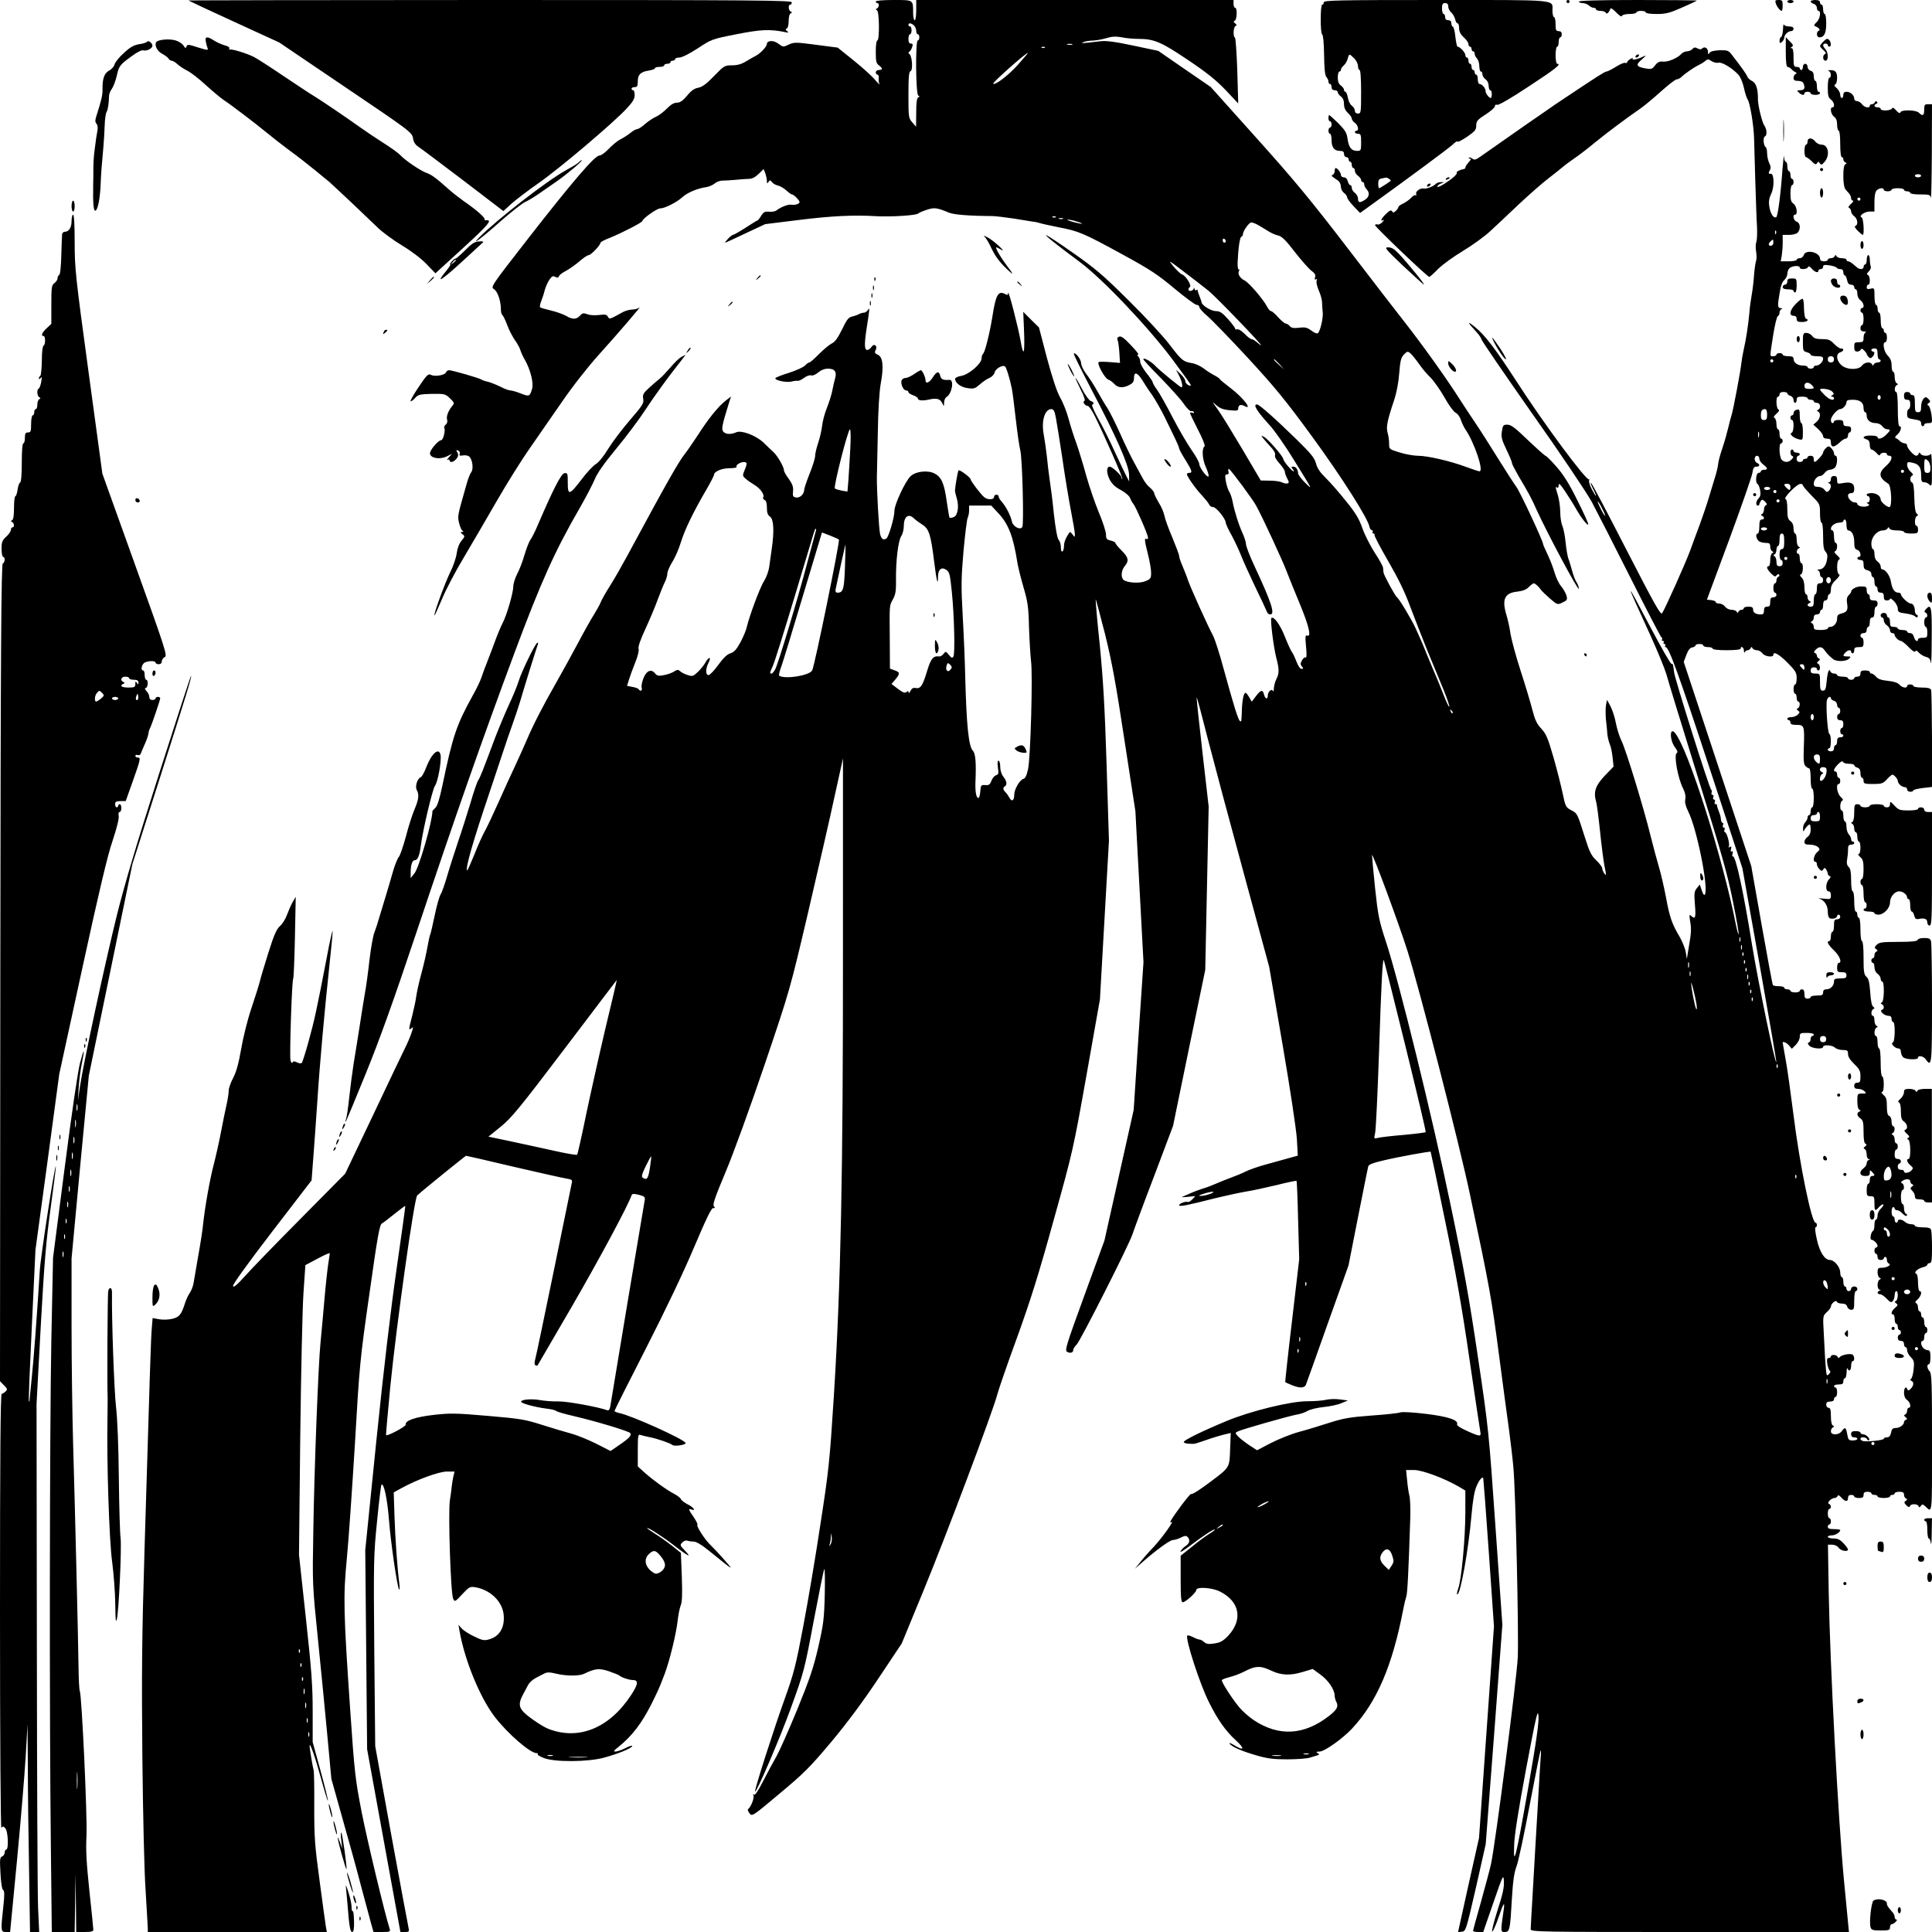
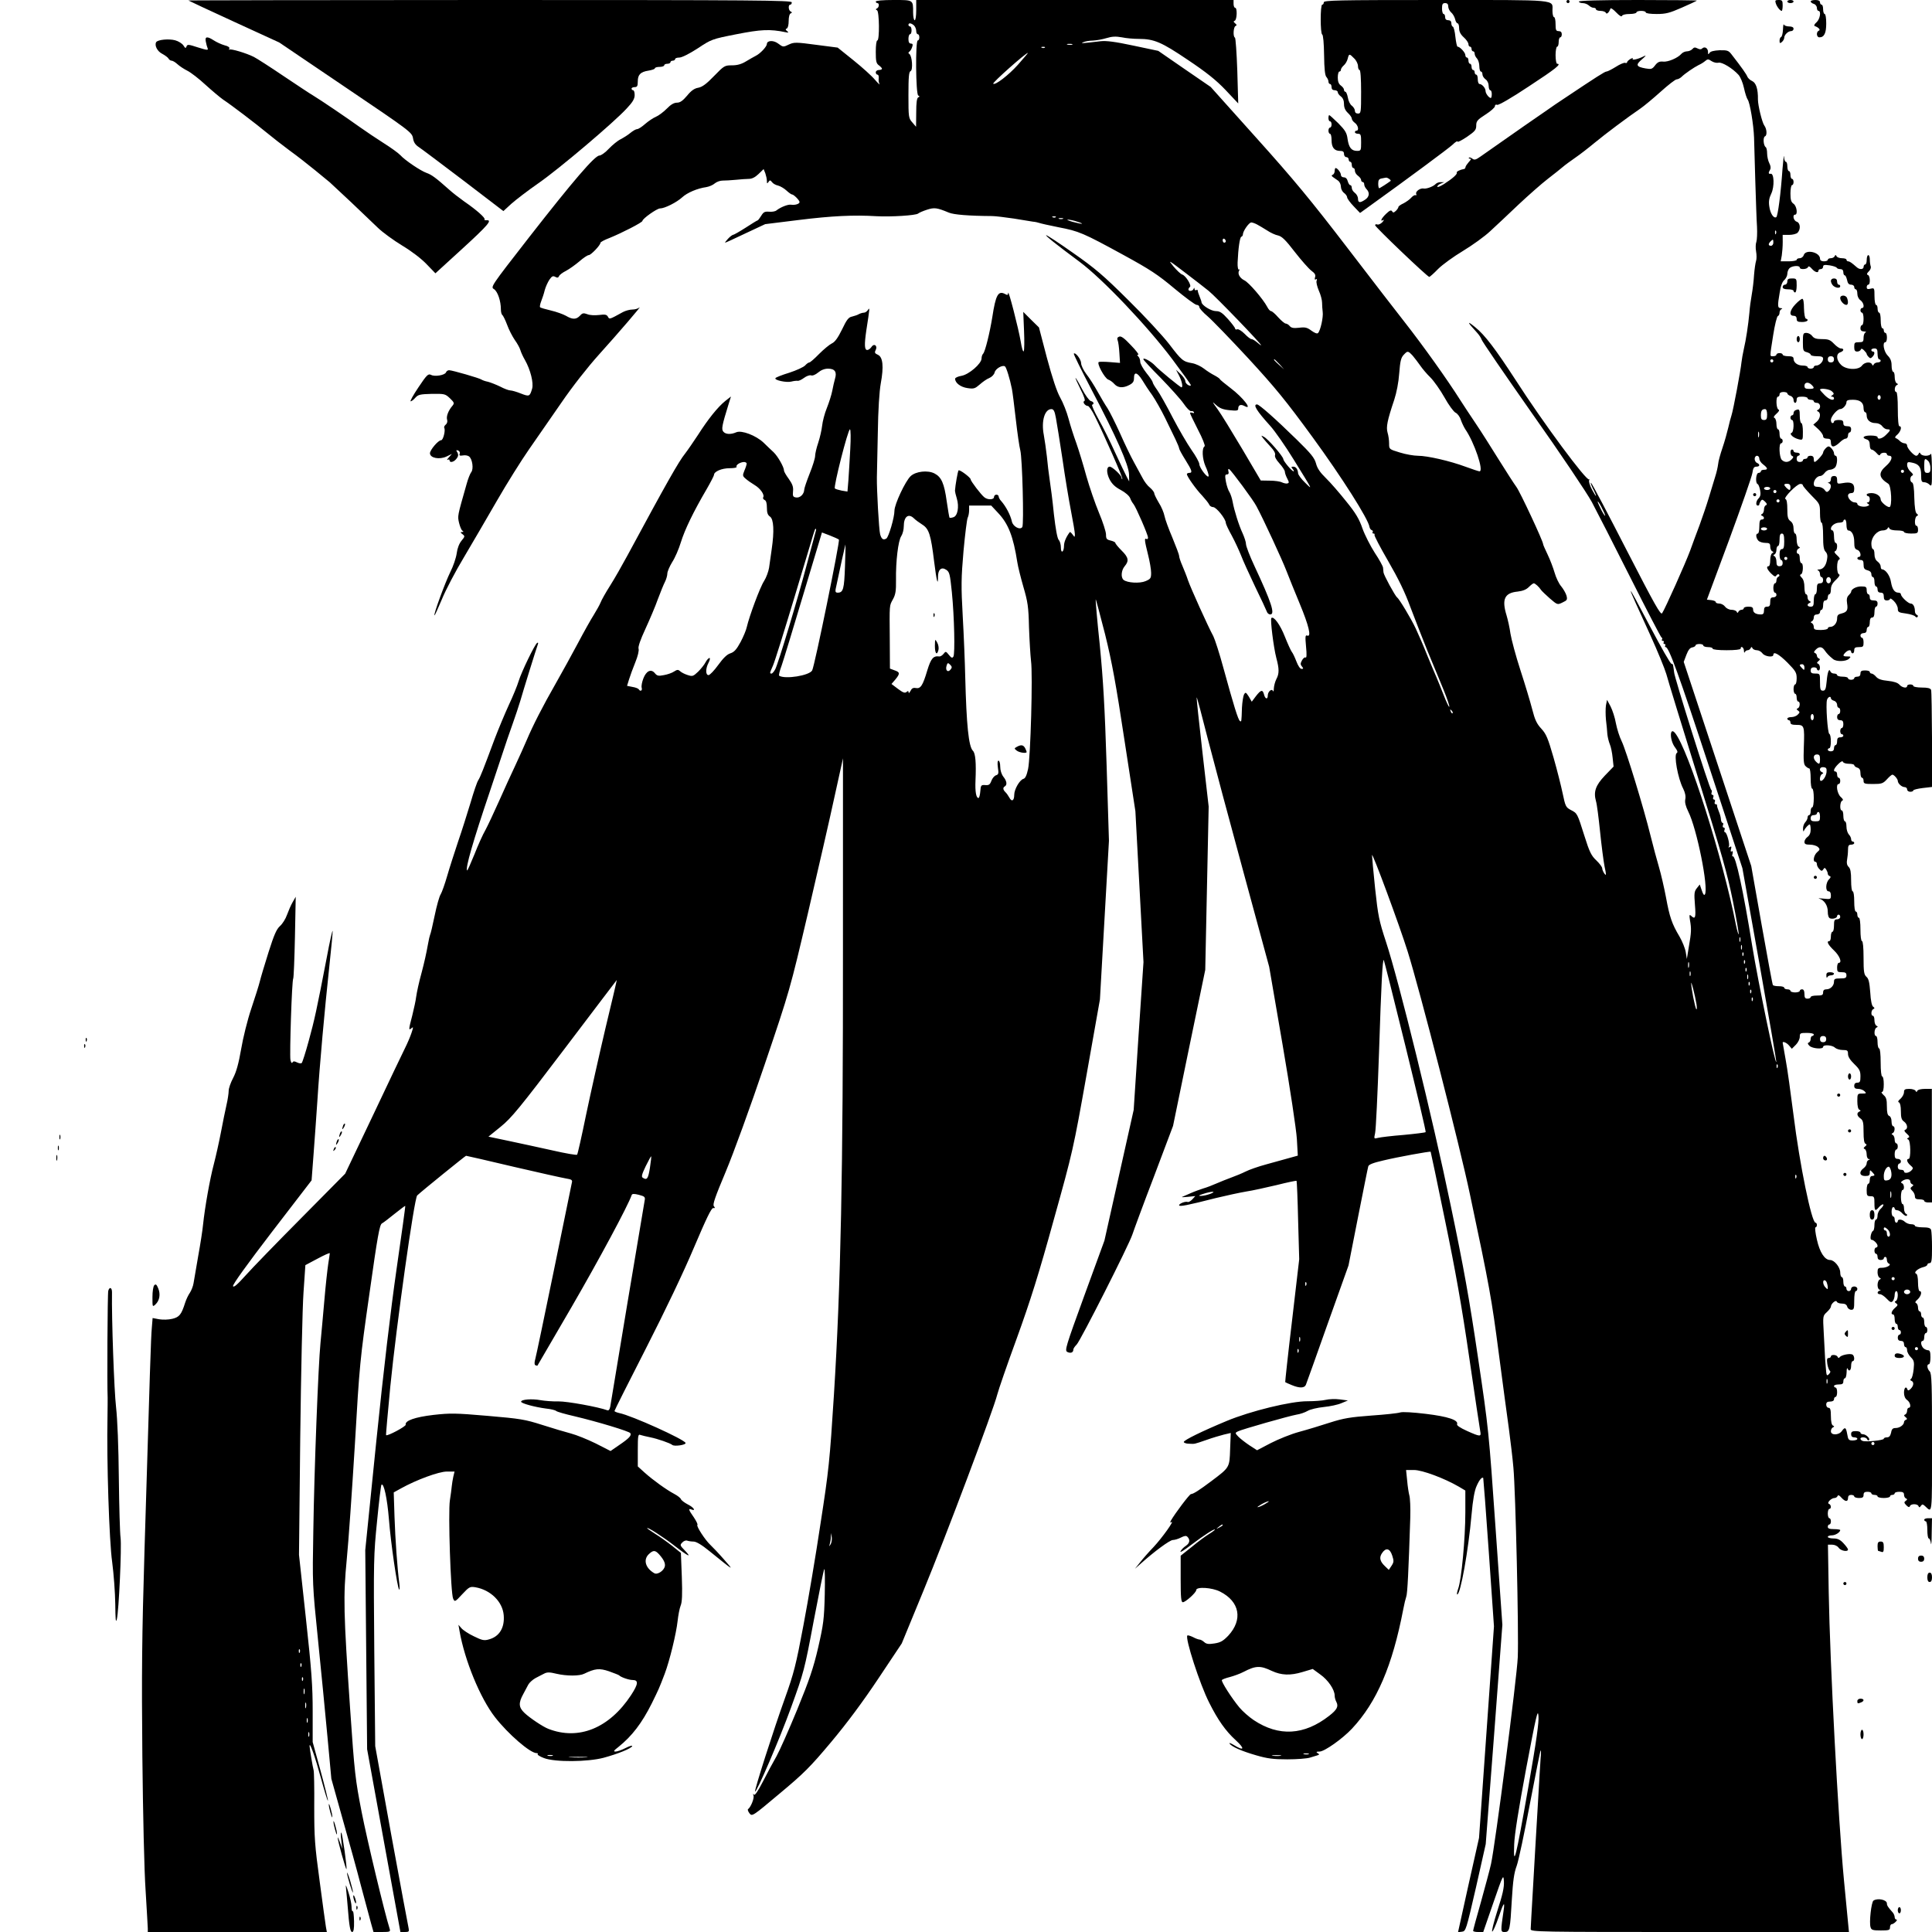
<svg xmlns="http://www.w3.org/2000/svg" version="1" width="1656" height="1656" viewBox="0 0 1242 1242">
  <path d="M121.1.3c.2.2 13.5 6.4 29.4 13.7l29 13.3 42.7 28.9c41.6 28.1 42.6 28.9 43.3 32.6.4 2.7 1.5 4.3 3.8 5.8 1.8 1.2 14.7 10.9 28.8 21.6l25.5 19.5 5-4.6c2.8-2.5 10.6-8.5 17.5-13.3 13.4-9.3 48.8-39.3 56.9-48.2 3.8-4 5-6.2 5-8.5 0-1.7-.4-3.1-1-3.1-.5 0-1-.5-1-1 0-.6.9-1 2-1 1.6 0 2-.7 2-3.6 0-4.4 1.7-6.2 6.9-7 2.3-.4 4.1-1 4.1-1.5s1.4-.9 3-.9c1.7 0 3-.5 3-1 0-.6.9-1 2-1s2-.5 2-1c0-.6.7-1 1.5-1s1.5-.5 1.5-1c0-.6 1.2-1 2.7-1 1.6 0 6.4-2.4 11.8-5.9 8.9-5.9 9.2-6 24.9-9.1 15.8-3.1 21.5-3.4 31.6-1.3 2 .4 2.2.3 1-.7-1.1-.9-1.2-1.3-.2-1.7.7-.3 1.2-2.3 1.2-4.8s.5-4.6 1.3-4.9c1-.5 1-.7 0-1.2-1.5-.7-1.7-4.4-.3-4.4.6 0 1-.7 1-1.5C509 .2 486.8 0 314.8 0 208 0 120.9.2 121.1.3z" />
  <path d="M563 1c0 .5.5 1 1 1 1.4 0 1.2 2.7-.2 3.4-1 .5-1 .7 0 1.2 1.5.7 1.7 19.4.2 19.4-.6 0-1 3.1-1 7.3 0 6.1.3 7.5 2 8.7 1.1.8 2 1.8 2 2.2 0 .4-.9.8-2 .8s-2 .7-2 1.5.5 1.5 1.1 1.5c.6 0 .9 1 .8 2.2-.2 1.3 0 3 .5 3.8.4.8-.9-.4-2.9-2.7-2-2.4-8.2-8-13.8-12.5l-10.2-8.2-13.9-1.8c-12.6-1.7-14.2-1.7-17.2-.3-4 1.9-3.9 1.9-7.3-.6-3-2.2-7.1-1.9-7.1.4-.1 1.7-4.1 6-7 7.5-1.4.7-4.3 2.4-6.5 3.7-2.8 1.7-5.5 2.5-8.9 2.5-4.7 0-5.1.2-11.5 6.8-4.9 5.1-7.6 7.1-10.2 7.6-2.5.4-4.6 1.9-7.2 5.1-2.8 3.3-4.5 4.5-6.5 4.5-1.9 0-4 1.2-6.6 3.9-2.2 2.2-5.3 4.5-7 5.2-1.7.7-4.8 2.8-6.9 4.6-2 1.8-4.3 3.3-5.1 3.3-.8 0-2.7 1.1-4.3 2.4-1.5 1.3-4.4 3.1-6.3 4.1-1.9.9-5.3 3.7-7.6 6.1-2.2 2.4-5 4.4-6.1 4.4-2.9 0-16.9 16.3-45.3 52.7-24.6 31.6-24.7 31.8-22.4 33.2 2.3 1.5 4.4 7.5 4.4 13 0 1.6.4 3.2.9 3.6.5.3 1.9 3.1 3.1 6.3 1.1 3.1 3.4 7.5 4.9 9.7 1.6 2.2 3.2 5.1 3.6 6.5.4 1.4 1.7 4.3 3 6.5 3.5 6.2 5.6 14.6 4.6 18.3-1.5 5.1-1.8 5.3-7.2 3.2-2.7-1.1-5.8-2-6.8-2s-4-1.1-6.6-2.5c-2.7-1.3-6.3-2.7-7.9-3.1-1.7-.3-3.5-1-4.1-1.4-1.2-.9-18.8-6-20.8-6-.8 0-1.7.6-2 1.4-.7 1.8-7.2 2.9-9.6 1.6-1.8-.9-2.7-.1-8.1 8-3.3 4.9-5.6 9-5 9 .5 0 1.9-1 3-2.3 1.8-2 3-2.3 10.5-2.5 8.3-.1 8.7 0 11.7 2.8 2.8 2.7 3 3.2 1.7 4.8-2.7 3.1-4.1 6.9-3.5 8.9.4 1.2.1 2.5-.9 3.3-.8.7-1.2 1.6-.9 2.1.9 1.5-.7 7.9-2 7.9-1.9 0-7.2 6.3-7.2 8.4.1 3.1 6.1 4.2 10.6 2.1l3.5-1.7-2 2.3c-1.1 1.2-1.4 1.9-.7 1.5.6-.4 1.2-.2 1.2.3 0 1.7 2.5 1.3 4.2-.7 1.6-1.9 1.7-3 .5-4.9-.6-.9-.3-1.1.8-.7.9.4 1.4 1.3 1 2.1-.4 1.2.1 1.4 2 1.1 1.4-.3 3.2 0 4 .6 2.2 1.6 3.1 8.2 1.4 10.2-.7.9-2.1 4.4-3 7.8-5.9 20.7-5.8 20.2-4.8 24.7.6 2.4 1.5 4.7 2.2 5.1.9.6.8.8-.3.8-1.2.1-1.1.3.3 1.4 1.7 1.3 1.6 1.5-.6 4.2-1.5 1.8-2.7 4.9-3.1 8.1-.4 2.9-2.2 8.3-4.1 12-3.3 6.7-10.9 27.3-10.2 27.9.2.2 2.3-4.5 4.8-10.4 2.4-5.9 8.7-17.9 14-26.7 5.2-8.8 14.8-25.2 21.3-36.5s15.8-26.1 20.6-33c4.8-6.9 14.1-20.4 20.8-30 7.1-10.4 17-23 24.2-31 12.2-13.5 28.6-32.6 26-30.3-.8.7-2.8 1.3-4.5 1.3-1.6 0-4.3.7-6 1.6-8.9 4.9-8.7 4.8-9.7 3-.8-1.4-1.8-1.6-5.7-1.1-2.6.3-5.9.2-7.5-.5-2.5-.9-3.2-.8-4.8 1-2.4 2.5-4.8 2.5-9 0-1.8-1-6.2-2.6-9.7-3.4-3.4-.8-6.6-1.7-6.9-2.1-.3-.3 0-2 .7-3.8.7-1.8 1.8-5 2.3-7.2.6-2.2 2-5.2 3-6.7 1.6-2.3 2.3-2.6 3.8-1.8 1.3.7 1.9.6 2.4-.5.3-.8 2.3-2.3 4.5-3.4 2.1-1.1 6-3.9 8.6-6.1 2.5-2.2 5.2-4 6-4 1.4 0 7.5-6.4 7.5-7.9 0-.5 2.6-1.9 5.8-3.1 7.9-3.2 21.2-10 21.2-11 0-1.4 9.3-8 11.3-8 3 0 10.7-3.9 14.2-7.1 3.2-3 9.8-5.8 15.5-6.6 1.9-.3 4.4-1.4 5.5-2.4 1.2-1 3.4-1.8 5-1.8 1.7 0 5.5-.2 8.5-.5s6.8-.6 8.4-.6c2 0 4-1 6.2-3.1l3.3-3.2 1.1 2.7c.5 1.5 1 3.7 1 4.9 0 1.8.2 1.9 1 .7.9-1.3 1.2-1.3 2.3.1.6.9 2.4 1.9 3.9 2.2 1.5.4 3.9 1.8 5.4 3.2 1.5 1.4 3.1 2.5 3.5 2.5 1.2 0 4.9 3.8 4.9 4.9 0 1.2-2.9 2.1-5.5 1.7-1.9-.3-6.6 1.5-9.4 3.7-.7.6-2.8 1-4.7.8-2.8-.2-3.6.2-5.1 2.7-1 1.6-2 2.9-2.3 2.9-.3 0-3.7 2.1-7.7 4.7-3.9 2.5-7.6 4.6-8.1 4.6-.4 0-1.9 1.1-3.2 2.5-1.3 1.4-2.1 2.5-1.8 2.5.3 0 6.2-2.7 13.1-6l12.6-5.9 21.8-2.7c21-2.6 35.1-3.3 49.8-2.4 9.4.5 25.2-.5 26.7-1.7.7-.6 3.3-1.7 5.8-2.5 4.7-1.5 6.3-1.3 14 1.9 3.1 1.3 12.7 2.1 27.7 2.2 2.2 0 8.5.8 14 1.6 5.4.9 10.9 1.8 12.3 2 1.4.1 3.2.5 4 .8.8.3 6.4 1.6 12.5 2.8 13.1 2.5 15.7 3.6 41.7 17.8 17.2 9.4 22.2 12.7 32.8 21.6 6.9 5.7 13.3 10.5 14.3 10.5.9 0 1.7.6 1.7 1.4 0 .8 2.4 3.5 5.4 6 2.9 2.5 14.7 14.7 26.1 27 17.3 18.8 24.1 27.1 41.4 50.8 18.6 25.5 35.8 52.5 36.5 57.6.2.9.8 1.8 1.4 2 .7.2 1 .8.6 1.3-.3.5 0 .9.6.9s.9.4.6.8c-.3.5 3.7 8.1 8.8 16.9 6.6 11.4 10.8 20 14.4 29.9 2.9 7.6 7.7 20 10.7 27.4 3.1 7.4 5.9 14.2 6.2 15 .3.8 2.3 5.7 4.5 10.9 2.1 5.2 3.7 9.9 3.5 10.4-.2.6-1.8-2.8-3.6-7.4-1.8-4.6-3.9-9.8-4.6-11.4-.8-1.7-3.4-8-5.9-14-2.4-6.1-5.8-13.9-7.5-17.5-3-6.4-10.6-19-12-20-1.2-.8-8.6-14.4-8.7-16-.1-.8-.2-2.2-.3-3.1-.1-.9-2.4-5.2-5.3-9.5-2.8-4.4-6.4-11.4-7.9-15.6-2.1-6.1-4.3-9.9-10.5-17.5-4.3-5.4-10.1-12.1-13-14.9-3.7-3.6-5.6-6.3-6.4-9.5-1-3.6-3.2-6.3-12.5-15.4-13.6-13.3-24-22.5-25.4-22.5-2.8 0-.3 4.1 8.5 13.8 2.9 3.2 9.7 12.9 15.1 21.7 12.6 20.4 12.3 19.7 7.3 14.8-2.4-2.3-4.4-5-4.5-6-.2-2.7-1.4-4.3-3.2-4.3-1.3 0-1.3.3-.3 1.5.7.8 1 1.5.6 1.5-1.1 0-6.5-6.5-6.6-7.8 0-1.7-9.8-13-12.5-14.4-1.9-1-1.9-1-.6.8.8 1 3 3.6 4.9 5.6 2.2 2.3 3.2 4.2 2.9 5.3-.4 1 .6 3 2.8 5.4 1.9 2.1 3.5 4.5 3.5 5.4 0 .8.7 2.8 1.5 4.3 1.3 2.5 1.3 2.9 0 3.2-.7.2-2.3-.2-3.4-.7-1.1-.6-4.6-1.1-7.8-1.1l-5.8-.1-11.9-20.2c-6.6-11.1-13.7-22.7-15.9-25.7-3.6-4.9-3.7-5.2-1-2.7 2.3 2.1 4.4 3 8.7 3.4 4.7.5 5.6.3 5.6-1 0-2.3 1.6-3 4-1.7 5.7 3.1-.9-5.5-8.9-11.5-3.6-2.8-6.8-5.3-6.9-5.8-.2-.4-1.8-1.5-3.5-2.4-1.8-.9-4.8-2.8-6.7-4.3-1.9-1.5-5.3-3.1-7.5-3.5-6-1-6.9-1.8-14.9-12.3-4.1-5.3-15.9-18.1-26.3-28.3-16-15.9-21.3-20.4-35.6-30.4-9.2-6.5-17-11.6-17.2-11.3-.4.4 5.9 5.5 21.5 17.1 14.8 11 43.5 41.2 59.6 62.6 6.8 9.1 12.2 16.6 12 16.8-.9.9-3.6-1.1-3.6-2.6 0-1-1.3-3-3-4.6l-3-2.8 2 3.8c1.9 3.7 2.6 7.5 1.5 7.5-.8 0-14.8-11.5-17-14-2.4-2.6-7.5-5.4-7.5-4.1 0 .5 5.1 6 11.3 12.2 6.1 6.3 12.8 13.7 14.7 16.5 1.9 2.8 4 4.9 4.7 4.7.6-.2 1.4.1 1.8.6.3.7 0 .8-.9.5-.9-.3-1.6-.3-1.6.1s2.3 5.2 5.1 10.7c2.9 5.5 4.8 10.3 4.3 10.7-1.9 1.2-1.5 8 .5 12.7 1.2 2.5 2.1 5.4 2.1 6.3-.1 2.4-5.9-4.9-6-7.5 0-1.1-2.2-5.2-5-9.1-2.7-3.9-8.2-13.3-12.1-20.8-3.9-7.6-8.4-15.6-10-17.8-1.6-2.2-2.9-4.4-2.9-5 0-.5-1.8-3.2-4-5.9-2.2-2.8-4-6-4-7.2 0-1.2-.5-2.7-1.2-3.4-.9-.9-.9-1.2-.1-1.2.7 0-1.5-2.8-4.7-6.1-4.2-4.5-6.3-6-7.5-5.5-1.2.4-1.5 1.2-1 2.4.4.9.9 4.6 1.1 8.1l.4 6.4-6.2-.5c-3.5-.3-6.8-.3-7.4-.1-1.6.6 3.6 10.3 6 11.3 1.2.4 3 1.7 4 2.9 2.3 2.5 5.6 2.7 9.6.6 2.3-1.2 3-2.2 3-4.5 0-4.2 2.1-3.7 5.2 1.2 1.4 2.4 4.3 6.8 6.5 9.8 2.1 3.1 5.8 9.6 8.2 14.5 2.4 5 5.4 11.2 6.7 13.8 1.3 2.7 2.4 5.4 2.4 5.9 0 .6 1.8 3.9 4 7.4 4.3 6.9 4.8 8.4 2.5 8.4-.8 0-1.5.4-1.5.8 0 1.5 6 9.9 9.9 13.9 2 2.2 4 4.7 4.4 5.6.3.9 1.5 1.7 2.6 1.7 2 0 8.1 7.6 8.1 10.1 0 .7 1.7 4.4 3.9 8.3 2.1 3.9 4.7 9.6 5.9 12.6 1.1 3 5.2 12 9 20 3.9 8 7.3 15.3 7.6 16.2.3 1 1.3 1.8 2.2 1.8 3.3 0 .7-7.9-10.2-31.2-3-6.4-5.4-12.7-5.4-14 0-1.3-1-4.3-2.1-6.8-2.5-5.3-5.5-14.9-6.5-20.5-.4-2.2-1.3-4.9-2-6.1-.8-1.1-1.8-4.1-2.3-6.7-.7-3.9-.6-4.7.6-4.7 1 0 1.4-.7 1-2-.3-1.2-.1-1.8.5-1.4 1.4.9 15.6 20 17.5 23.8 4.5 8.3 16.8 35 19.3 41.6 1.6 4.1 5.4 13.6 8.5 21 5.9 14.2 7.7 21.7 4.9 20.6-1.3-.5-1.4.5-.8 7.1.5 5 .4 7.4-.3 7-.5-.4-1.6.5-2.3 1.8-1.1 2-1.1 2.7 0 4 1 1.2 1 1.5-.3 1.5-.9 0-2.2-1.9-3.3-4.8-1-2.6-2.3-5.4-3-6.2-.6-.8-2.6-5.2-4.4-9.7-3-7.7-7.2-13.4-8.7-12-.8.9 1.4 18.8 3.2 25.7 1.9 7 1.9 10.1 0 13.6-.8 1.6-1.5 4.2-1.6 5.9 0 1.6-.3 2.4-.6 1.7-.7-1.8-3.3.4-3.3 2.9 0 2.8-1.7 2.3-2.4-.6-.9-3.4-2-3.1-5.2 1l-2.7 3.6-1.9-3.3c-1.9-2.9-2.1-3-3.1-1.3-.5 1-1.1 4.8-1.3 8.4-.3 9.3-.3 9.3-1.3 8.6-1.1-.6-4-9.9-10.6-34-2.5-9.3-5.5-18.5-6.5-20.5-3.4-6.2-14.7-31.3-16.3-36-.8-2.5-2.5-6.7-3.6-9.3-1.2-2.7-2.1-5.5-2.1-6.3 0-.9-2-6.1-4.3-11.7-2.4-5.6-4.7-11.9-5.1-14-.4-2.1-2-6-3.7-8.6-1.6-2.7-2.9-5.4-2.9-6 0-.7-1.2-2.3-2.7-3.6-1.6-1.2-3.7-4-4.8-6.2-1.1-2.1-3.6-6.7-5.6-10.3-2-3.6-6-11.9-8.9-18.5-3-6.6-6.6-13.8-8-16-1.5-2.2-4.4-7.1-6.5-10.9-2.1-3.8-5.3-8.8-7.2-11.2-1.8-2.4-3.3-5.5-3.3-6.9 0-2.4-3.6-7.2-4.7-6.2-.3.3 4.9 10.8 11.5 23.4 15.8 30 23.9 48.4 24 54.3l.1 4.5-1.6-3c-.9-1.7-4.2-8.6-7.4-15.5-3.1-6.9-7.9-16.6-10.7-21.5-2.8-5-4.6-9.2-4.1-9.3 1.5-.6 1-1.9-.9-2.4-1-.3-3.5-3.7-5.6-7.7-2-3.9-3.9-7.1-4.2-7.1-.2 0 1.2 3.2 3.2 7.2 2.4 4.7 3.2 7.4 2.5 7.6-1.5.5.5 3.2 2.3 3.2.6 0 2.7 3 4.5 6.7 5.9 11.9 18.1 39.6 17.6 40.1-.3.3-.5 0-.5-.7 0-1.5-6-7.1-7.6-7.1-2.2 0-2.2 4-.1 8.2 1.6 3 3.6 4.9 7.2 6.8 2.8 1.5 5.4 3.7 6 5.2.5 1.4 1.5 3.1 2.2 3.9 1.6 2 9.3 19.7 9.3 21.5 0 .8-.4 1.2-1 .9-1.5-.9-1.2 1.2 1 10 1.1 4.3 2 9.6 2 11.7 0 3.5-.3 4-3.6 5.4-3.8 1.6-11.7 1.1-14.1-.8-1.9-1.6-1.5-6.2.7-8.8 2.9-3.4 2.5-5.7-2-10.1-2.2-2.2-4-4.4-4-4.9 0-.4-1.3-1.1-3-1.5-2.6-.6-3-1.1-3-3.9 0-1.7-2-8-4.5-13.9-2.5-6-6.1-16.5-8.1-23.5-1.9-7-4.8-16.5-6.4-21.1-1.7-4.6-4-11.8-5.1-16-1.1-4.2-3.5-10.3-5.4-13.6-2.2-4-5-12.5-8.5-25.5l-5.1-19.5-5.1-5-5-5 .5 12.1c.3 6.7.2 12.6-.2 13.2-.4.7-1.3-2.1-1.9-6.1-1.5-8.8-8-33.9-8.1-31.4-.1 1.4-.5 1.6-2 .7-4.4-2.3-6 .5-8.2 14.9-1.6 9.9-4.6 22.2-5.9 23.5-.6.6-1 1.9-1 3 0 3.4-8.2 10.4-12.9 11.2-2.3.4-4.1 1.2-4.1 1.9 0 2.7 3.6 5.4 8 6 4 .6 4.8.3 7.8-2.3 1.9-1.7 4.6-3.6 6.2-4.2 1.6-.7 3.1-2.2 3.4-3.6.6-2.4 4.9-4.9 6.6-3.9.9.5 3.2 8 4.5 14.5.4 1.9 1.5 10.7 2.5 19.5s2.3 17.8 2.9 20c1.3 5 2.4 47.5 1.3 49.3-1.4 2.2-6-.3-6.7-3.5-.9-4.2-3.9-9.8-6.8-13.1-1-1-1.7-2.4-1.7-3 0-.7-.7-1.2-1.5-1.2s-1.5.7-1.5 1.5c0 1.8-4 2-6.2.2-2-1.5-8.8-10.4-8.8-11.5 0-1.2-7.1-6.5-7.8-5.8-.5.6-2.1 9.6-2.3 13.1 0 .5.5 2.8 1.2 5 1.6 5.3.5 11.2-2.2 12-1.1.4-2.2.5-2.5.3-.2-.3-1-5-1.8-10.5-1.6-11.6-3.4-15.6-7.8-17.9-4.4-2.3-12.1-1.4-15.4 1.7-3.4 3.2-10.4 18.1-10.4 22.2 0 4.4-3.7 16.9-5.2 17.9-2 1.2-3.1.4-4-2.7-.8-3-2.2-28.6-2.1-36.5.1-2.5.3-15.3.6-28.5.2-15.1 1-27 1.9-32 2-10.8 1.4-16.9-1.8-18.4-2-.9-2.3-1.4-1.5-3 1.5-2.8-1-4.7-2.7-2-.7 1-1.9 1.9-2.7 1.9-1.8 0-1.9-3.5-.6-12.5 2.3-14.8 2.3-15.1 1.1-13.3-.6 1-1.8 1.8-2.6 1.8s-2.2.4-3.2.9c-.9.6-2.9 1.2-4.4 1.6-2.3.4-3.5 2-6.5 8.3-2.7 5.5-4.6 8.1-6.6 9-1.6.8-5.2 3.8-8.2 6.8-2.9 3-5.7 5.4-6.2 5.4-.6 0-1.8.9-2.7 1.9-1 1.1-5.6 3.2-10.2 4.7-4.6 1.4-8.7 3-8.9 3.5-.9 1.3 7.1 3 10.2 2.2 1.5-.4 3.4-.6 4-.5.7.2 2.6-.7 4.2-1.9s3.7-1.9 4.5-1.6c.9.4 2.8-.4 4.5-1.8 1.9-1.6 4.1-2.5 6.4-2.5 4.4 0 5.8 2.1 4.5 6.4-.5 1.7-1.3 5.3-1.8 7.9-.5 2.6-2.1 7.6-3.5 11.1-1.4 3.4-2.7 8.5-3 11.3-.3 2.7-1.4 7.6-2.5 10.9-1.1 3.2-2 7.1-2 8.5 0 1.5-1.6 6.6-3.5 11.3-1.9 4.8-3.5 9.5-3.5 10.4-.1 2.9-2.7 5.4-5.2 5-2-.3-2.3-.8-2-4 .3-2.8-.4-4.6-2.7-7.9-1.7-2.3-3.1-4.7-3.1-5.4 0-2.2-3.9-9.1-6.7-11.8-1.5-1.4-4.5-4.2-6.5-6.2-4.9-4.6-14.1-8.1-17.5-6.6-3.4 1.5-6.8 1.4-8.3-.4-1.3-1.6-1-3.6 3.4-17.8l1.5-4.8-3.7 2.9c-4.8 3.9-11 11.6-17.5 21.8-2.9 4.4-6.6 9.8-8.3 12-4.1 5.1-11.7 18.5-37 65.4-3.4 6.3-8.4 15.1-11.2 19.5-2.8 4.4-5.5 9.2-6.1 10.8-.6 1.5-2.6 5.1-4.4 8-1.8 2.8-6.4 11-10.2 18.2-3.8 7.1-10.2 18.8-14.2 25.8-8.3 14.5-14.8 27.2-18.8 36.7-1.5 3.6-4.8 10.8-7.2 16-2.5 5.2-7.2 15.6-10.5 23s-7.2 15.7-8.7 18.5c-1.6 2.7-4.8 9.8-7.1 15.7-2.4 5.9-4.5 10.6-4.7 10.4-1.3-1.2 3.7-18.6 14.7-51.1 2.6-7.7 6.2-18.5 8-24 1.8-5.5 4.7-14.1 6.5-19 1.8-5 4-11.7 5-15 1.6-5.7 10.2-33.4 11.3-36.4.3-.8.1-1.2-.5-.8-1.5.9-10.2 18.9-11.9 24.6-.8 2.7-3.6 9.6-6.3 15.3-2.6 5.7-6.7 15.5-9.1 21.8-7.4 19.9-9.2 24.4-10.5 26.5-.8 1.1-3 7.6-5 14.5-2.1 6.9-5.6 18.1-8 25-2.3 6.9-5.5 16.8-7 22-1.5 5.2-3.4 10.6-4.2 11.9-.9 1.3-2.6 7.5-3.9 13.8-1.3 6.3-2.6 11.8-2.9 12.2-.2.4-.9 3.2-1.4 6.2-1 5.6-2.4 11.9-4 17.9-1.9 6.9-3.1 12.6-3.6 16-.2 1.9-1.3 7.1-2.4 11.5-2.5 9.6-2.5 10.1-.6 8.5 1.3-1.1 1.3-.8 0 3.1-.8 2.4-2.6 6.6-4 9.4-1.4 2.7-10.6 22.1-20.5 43l-18.1 38-28.2 28.5c-15.6 15.7-31.7 32.3-35.8 36.9-5.3 5.9-7.7 8-8.1 6.9-.4-.9 8.9-13.8 24.9-34.7l25.6-33.3 1.3-17.2c.7-9.4 1.8-24.5 2.4-33.6 1.5-23.8 4.7-58.9 7.6-85.8 1.4-12.9 2.4-23.5 2.2-23.8-.2-.2-1.9 7.2-3.6 16.4-6.7 34.9-8.1 41.1-11.7 54.2-2 7.4-4.1 13.9-4.5 14.3-.4.5-1.8.3-3-.3-1.8-.9-2.4-.9-3 0-.5.7-.9.1-1.3-1.7-.6-3.4.9-50.9 1.8-52.3.3-.5.8-12.5 1.1-26.7l.5-25.8-2 3.5c-1.1 1.9-2.7 5.6-3.6 8.1-.9 2.6-2.9 5.8-4.5 7.2-2.3 2.1-3.8 5.6-7.4 16.9-2.5 7.9-5 16.3-5.6 18.8-.6 2.5-3.1 10.3-5.5 17.5-2.4 7.1-5.3 18.8-6.5 26-1.6 9.2-3.1 14.6-5.1 18.4-1.6 3-2.9 6.7-2.9 8.3 0 1.6-.6 5.7-1.4 9.1-.8 3.4-2.4 11.4-3.6 17.7-1.2 6.3-3.3 15.6-4.6 20.6-2.4 9-5.7 27.3-6.9 38.9-.3 3.3-1.7 12.3-3.1 20-1.3 7.7-2.7 15.6-3 17.5-.3 1.9-1.4 4.6-2.3 6-1 1.4-2.4 4.3-3.1 6.5-2.4 7.6-3.7 9.2-8.2 10.3-2.5.6-6 .7-8.5.3l-4.2-.8-.5 6.1c-.6 6.3-1.2 26.5-4.7 142.6-1.7 56.3-1.9 80-1.4 133 .4 37.7 1.2 73.7 2.1 86.5.7 12.1 1.4 23 1.4 24.2v2.3h115.1l-.6-3.3c-.3-1.7-2.1-14.9-4-29.2-3.2-23.5-3.5-28.1-3.5-48 .1-12.1-.1-22.7-.4-23.5-.5-1.6-2.6-14.1-2.6-15.6 0-3.1 3.6 7.1 7.2 20.3 2.3 8.4 4.3 15.1 4.6 14.9.2-.3-1.9-8.8-4.7-19.1l-5.1-18.6v-19.7c0-16.5-.7-26.3-4.4-60.2l-4.4-40.5.8-75.5c.5-41.5 1.4-83.4 2.1-93.1l1.2-17.6 7.9-4.2c4.3-2.3 7.8-3.9 7.8-3.4 0 .4-.5 3.5-1 6.8s-1.7 13.9-2.5 23.5-2 22-2.5 27.5c-1.4 14.2-4 80.8-4.6 121-.6 33.8-.6 34.2 3 69.5 2 19.5 4.7 47.6 6.1 62.5l2.5 27 7 25c3.9 13.7 9.4 33.5 12.1 44 2.8 10.4 5.7 21.4 6.5 24.2l1.5 5.3h5.5c5 0 5.5-.2 4.9-2-3.2-10-14.5-57.1-18-75-4.1-21.1-4.6-25.1-7.4-66-4.3-62.7-4.5-72.6-2.2-96.5 1.1-11 3.4-44.1 5.2-73.5 3-51.8 3.3-54.9 9.4-97.5 5.2-36.9 6.5-44.1 8-45 1-.5 4.7-3.4 8.3-6.3 3.6-2.9 6.6-5.1 6.7-5 .2.2-2.4 18.5-5.6 40.8-3.8 26.5-8.3 64.6-13 110.5l-7.1 70 .6 64 .6 64 10.7 58.8 10.7 58.7h2.9c2.5 0 2.8-.3 2.4-2.3-.3-1.2-5.3-28.1-11.1-59.7l-10.4-57.5-.6-61c-.5-58.5-.4-61.9 1.8-83.7 1.2-12.5 2.5-23 2.8-23.3 1.5-1.5 3.7 8.6 4.8 22 1.2 15.5 5.4 44.2 6.6 45.4.3.3.4-1.4.1-3.9-1.3-9.9-2.6-28.3-3.1-43l-.5-15.6 4.7-2.6c9.9-5.5 24.3-10.8 29.4-10.8h5l-.8 3.3c-.4 1.7-.8 4.5-1 6.2-.1 1.6-.7 5.7-1.2 9-1.2 7.5.5 60 2.1 63.2 1 2.2 1.2 2.2 5.8-2.8 4.5-4.8 5-5.1 8.6-4.5 9.7 1.7 17.4 9.3 18.1 17.9.7 8.1-2.8 13.8-9.5 15.6-3.1.9-4.4.6-9.7-2-3.4-1.6-7-4-8-5.2l-1.9-2.2.7 4c3.3 18.9 13.3 43.2 22.8 55.4 8.4 10.8 22.6 23.1 26.7 23.1.8 0 1.1.3.7.7-.3.4 1.5 1.5 4.1 2.5 7.1 2.7 28.1 2.5 38.3-.2 9.5-2.6 17.8-6 18.4-7.5.2-.6-1.7-.1-4.2 1.2s-5.4 2.3-6.5 2.3c-1.6 0-1.2-.6 1.9-3 8.6-6.9 15-15.2 21.4-28 4.5-9.2 4.6-9.3 8.3-19 3.2-8.5 7.4-25.8 8.3-34 .4-3.6 1.2-7.9 1.9-9.7 1-2.3 1.2-7.2.8-18.6l-.6-15.4-5.7-4.6c-3.2-2.5-8.1-6-10.9-7.7-2.8-1.8-5.1-3.4-5.1-3.6 0-1 10 5.4 17.6 11.3 9 7 11.5 8.1 6.5 2.9-3-3.1-3.1-3.4-1.5-5 .9-1 2.3-1.5 3.1-1.2.8.3 2.7.6 4.1.6 1.8 0 5.3 2.1 10.2 6.1 16.3 13.2 16.1 13 9.4 5.4-3.4-3.9-7.4-8.1-8.8-9.4-3.3-3.1-9.1-12-8.3-12.8.4-.3-.7-2.5-2.3-4.9-3.4-4.8-3.7-5.9-1.5-5 3.2 1.2 1.3-1.5-2.4-3.3-2.1-1.1-4.1-2.6-4.4-3.4-.3-.8-2.3-2.3-4.4-3.4-4.9-2.6-13.4-8.7-19-13.7l-4.3-3.9v-10.4c0-9.6.2-10.5 1.8-9.8.9.3 3.8 1 6.3 1.5 4.5.9 12.7 3.7 14.1 4.9 1.3 1.1 8.9 0 8.5-1.3-.6-2.2-34.8-17.7-42.6-19.2-1.7-.4-3.1-1-3.1-1.3 0-.4 9.1-18.5 20.2-40.2 12.4-24.3 24.3-49.2 30.9-64.9 8-18.8 11.2-25.5 12.4-25.4 1.2.2 1.3-.1.4-1.2-.9-1.1.8-5.9 7.6-22.1 5-11.9 15.7-41.3 25-68.8 16.2-47.8 16.3-48.2 28-98 6.4-27.5 14.1-61 17-74.5l5.4-24.5V610c.1 143.7-1.4 216.1-5.8 286.6-2.7 42.7-3.3 48.5-8.6 82.7-3 20.2-8 49.7-11 65.5-4.8 25.6-6.1 30.7-12 47.2-7.1 19.7-19.7 59.1-19.1 59.7.9.9 15.7-33.5 23.1-53.9 8.3-22.9 8.6-23.9 14.6-55.8 3.4-17.9 6.4-32.8 6.8-33.3.4-.4.5 7 .3 16.5-.4 15.7-.8 18.9-4.2 33.8-3.1 13.4-5.7 20.9-13.5 40-5.3 12.9-11.3 26.4-13.3 30-2.1 3.6-6 10.9-8.7 16.2-3.3 6.4-5.3 9.3-5.8 8.5-.6-.8-.7-.5-.3.6.6 1.7-1.8 7.6-3.5 8.7-.4.3 0 1.5.9 2.7 1.7 2.1 1.8 2.1 19.4-12.7 15.6-13 19.6-17 33.1-33.1 10.3-12.3 20.4-25.9 30.4-40.9l15-22.5 14-34c13.8-33.4 45-116.2 47.4-126 .7-2.8 6.3-19.1 12.6-36.3 8.7-24 14.2-41.5 23.7-76 12.3-44 12.6-45.5 21.1-93.2l8.6-48.5 2.9-51 2.9-51-1.5-48.5c-1.2-37.7-2.2-54.9-4.4-77.4-1.7-15.9-2.8-29.1-2.6-29.3.1-.2 2.8 9.9 6 22.4 4.5 18.2 7 32 12.5 68.3l7 45.5 2.6 48.5 2.6 48.5-3.2 47.5-3.1 47.5-9.4 42-9.4 42-12.9 35.3c-12.1 33.2-12.7 35.3-11 36.3 2.2 1.1 3.9.4 3.9-1.5 0-.7 1-2.1 2.1-3.2 2.3-2.1 33.8-64.3 35.9-70.9.7-2.2 6.8-18.8 13.7-36.8l12.4-32.9 10.3-50.1 10.4-50.2 1.1-52.5 1.1-52.5-4-34.9c-2.2-19.2-3.9-35.1-3.7-35.3.2-.1 3.4 11.8 7.1 26.5 3.8 14.7 14.2 53.7 23.2 86.7l16.3 60 8.6 50c4.9 28.5 8.8 54.6 9.2 60.7l.6 10.7-5.4 1.5c-3 .8-9.6 2.7-14.8 4.1-5.2 1.4-11.2 3.5-13.5 4.7-2.2 1.1-6.3 2.8-9.1 3.8-2.7 1-7 2.7-9.5 3.8-2.5 1.1-6.3 2.6-8.5 3.2-2.2.7-5.8 2-8 3s-4.7 2-5.5 2.4c-.8.3.7.3 3.5 0l4.9-.5-1.9 2.1c-1 1.1-2.4 1.9-2.9 1.7-1.5-.6-5.6 1-5.6 2.1s5.5 0 23.5-4.6c6.6-1.6 15.4-3.5 19.5-4.2 4.1-.6 13-2.6 19.8-4.2 6.7-1.7 12.5-2.9 12.7-2.7.2.3.7 11.7 1 25.4l.7 25-4.6 39.4c-2.6 21.7-4.5 39.5-4.4 39.6.2.2 2 1 4.2 1.9 5 2.1 8.2 2 9.1-.2.4-.9 6.7-18.6 14-39.2l13.4-37.5 6.1-31c3.4-17.1 6.3-31.8 6.6-32.7.3-1.2 3.2-2.3 9.7-3.8 9.1-2.2 30-6 30.4-5.6.1.1 4.3 19.9 9.2 43.9 6.7 32.3 10.8 55.3 15.6 88.4 3.6 24.7 6.8 46 7.1 47.5.7 3.5 0 3.5-8.5-.3-4.6-2.1-6.8-3.6-6.4-4.4.9-2.6-5.9-4.9-20.1-6.6-8.3-1-15-1.4-16.5-.9-1.4.5-9.8 1.4-18.6 2-13.4 1-17.7 1.7-26.5 4.5-5.8 1.9-14.7 4.6-19.9 6-5.2 1.4-13.3 4.7-18.2 7.2l-8.8 4.6-4.8-3.1c-2.7-1.8-5.9-4.3-7.2-5.6-2.2-2.3-2.2-2.5-.4-3.4 2.5-1.3 32.8-9.9 37.8-10.8 2.2-.3 5.4-1.4 7.1-2.4 1.7-1 6.4-2.1 10.4-2.5 4.1-.4 9.2-1.5 11.4-2.5l4.1-1.7-5.3-.7c-2.9-.4-6.9-.2-9 .3-2 .5-7.3.9-11.7.9-10.5-.1-36.7 6.3-52 12.7C772.9 920 761 925.8 761 927c0 .5 1.5 1.1 3.3 1.1 4 .2 3 .4 11.2-2.4 3.9-1.4 9-2.9 11.4-3.5l4.3-1-.4 10.3c-.4 12-.2 11.7-12 20.6-8 6-11.6 8.3-13.2 8.4-.9 0-10.3 12.5-12.8 16.9-.7 1.4-.7 1.7.2 1.1 2.4-1.5-5.9 10.1-11.4 16-3.2 3.3-7.1 7.8-8.8 10l-3.2 4 3.5-3.1c8.8-7.9 18.9-15.4 20.9-15.4 1.1 0 3.5-.7 5.2-1.6 2.2-1.1 3.3-1.3 4.1-.5 1.9 1.9 1.6 4.1-.9 5.8-1.4.9-3 2.5-3.5 3.6-.6 1.1 2.5-.8 6.9-4.2 8.2-6.2 15.2-10.7 15.2-9.8 0 .3-1.7 1.6-3.7 2.8-2.1 1.3-7.1 4.9-11 8.2l-7.3 5.8v15c0 12 .3 14.9 1.4 14.9 1.7 0 8.6-6.2 8.6-7.8 0-2.3 10.2-1.7 15.4 1 12.6 6.4 14.7 18 5.2 28.3-3.4 3.5-5 4.4-8.9 5-3.7.6-5.2.4-6.6-.9-1-.9-2.3-1.6-3-1.6-.6 0-2.6-.7-4.2-1.6-1.7-.8-3.3-1.3-3.6-1-1.6 1.6 8 31.3 14 43.1 5.6 11.2 10.6 18.3 17.2 24.3 6 5.5 5.3 7.1-1.3 3-2-1.2-3.2-1.6-2.8-1 1.2 2 7.7 4.9 17.1 7.6 7.2 2.1 11 2.6 20.1 2.6 6.1 0 12.6-.5 14.5-1.1 1.9-.6 4.1-1.3 4.9-1.5 1.3-.5 1.3-.6 0-1.4-1.1-.7-.8-1 1.3-1 3.1 0 14.7-8.2 20.8-14.7 16-17.1 26-40.4 33-76.8.6-3.3 1.5-6.9 1.9-8 .8-1.8 1.5-16.7 2.6-50.7.2-6.4-.1-13-.6-14.5-.4-1.5-1.1-5.8-1.4-9.5l-.7-6.8h5.1c5.3 0 19.5 5.3 28.8 10.7l4.2 2.5v14.1c0 16.5-2.5 43.5-4.6 49-.7 2-1 3.7-.6 3.7 2.1 0 7.2-28.6 9.2-51.4.8-9.2 1.9-15.4 3.2-18.2 1.7-4 3.5-6.1 4.3-5.3.1.2 1.8 21.8 3.6 47.9l3.3 47.5-4.8 68-4.8 68-6.8 30.3-6.7 30.3 2.5-.3c2.5-.3 2.7-.9 9-28.3l6.3-28 5.4-70.5 5.3-70.5-4.4-62.5c-4.3-61.5-4.4-63.3-11.3-109.5-5.5-37.3-9.1-57.5-17.6-98-11.5-55.6-33.2-143.8-41.5-169-4.5-13.7-5.1-16.7-7-34.3-1.1-10.7-2-20.4-2-21.5.1-2.3 17.7 45.3 22.9 61.9 7.7 24.5 33.6 125.2 40.1 156.4 12.6 59.4 13.9 66.9 18.5 102 2.5 19 5.4 40.8 6.5 48.5 1 7.7 2.4 18.9 2.9 25 1.4 15 3.5 105.9 2.8 122-.6 13.4-14.5 120.6-17.2 132.8-.8 3.7-3.8 14.7-6.5 24.5-2.8 9.7-5 18-5 18.4 0 .5 1.5.8 3.3.8h3.2l6.5-18.8c6.3-18.2 6.5-18.6 6.8-13.7.2 3.8-.8 8.4-4.2 18.8-2.4 7.6-3.9 13.6-3.3 13.4.6-.2 2.3-4.1 3.9-8.7 3.2-9.5 4.3-11.3 3.5-5.5-2.1 14.3-2.1 14.5.6 14.5 3.2 0 3.5-1.4 4.6-21 .7-11.7 1.4-17 3.1-21.5 1.2-3.3 5-21.2 8.5-39.9 3.6-18.6 6.6-34.1 6.9-34.3.3-.3.3 1.9 0 4.8-.2 3-1.1 17.3-1.9 31.9-.9 14.6-2.2 37.7-3 51.5-.8 13.7-1.5 25.8-1.5 26.7 0 1.7 5.5 1.8 102.3 1.8h102.3l-3.2-33.3c-3.7-38.7-9-138.9-9.8-185l-.5-30.7h2.7c1.6 0 3.4.8 4.2 2 1.4 2 6 2.8 6 1.1 0-.5-1.3-2.3-2.9-4-2.2-2.4-3.8-3.1-6.5-3.1-2 0-3.6-.5-3.6-1 0-.6 1.2-1 2.6-1 2.3 0 5.4-2 5.4-3.4 0-.3-1.8-.6-4-.6-2.9 0-4-.4-4-1.5 0-.8.5-1.5 1-1.5.6 0 1-.9 1-2s-.4-2-1-2c-.5 0-1-1.4-1-3 0-1.7.5-3 1-3 1.4 0 1.2-2.8-.2-3.2-1.7-.6 1.4-3.8 3.5-3.8.9 0 1.7-.6 2-1.3.3-.8 1.1-.5 2.4 1 2.5 2.8 4.3 2.9 4.3.3 0-1.3.7-2 2-2 1.1 0 2 .4 2 1 0 .5 1.4 1 3 1 2.3 0 3-.4 3-2 0-1.5.7-2 2.5-2 1.4 0 2.5.4 2.5 1 0 .5.9 1 2 1s2 .4 2 1c0 .5 1.8 1 4 1s4-.5 4-1c0-.6.7-1 1.5-1s1.5-.5 1.5-1c0-.6 1.4-1 3-1 2.3 0 3 .5 3 1.9 0 1.1.6 2.2 1.3 2.4.9.4.9.8-.2 1.5-1.2.9-1.1 1.3.4 2.9 1.3 1.3 2 1.4 2.3.5.5-1.6 4.9-1.6 5.5 0 .4 1 .8 1 1.5-.1.9-1.2 1.2-1.2 2.6 0 4.9 4.5 4.6 7.4 4.6-40.5 0-38.2-.2-44.7-1.5-46-1.7-1.7-2-4.6-.5-4.6.6 0 1-2 1-4.5 0-3.4-.4-4.5-1.6-4.5-.8 0-2.2-.6-3-1.4-1.6-1.7-1.9-4.6-.4-4.6.6 0 1-1.1 1-2.5s.5-2.5 1-2.5c.6 0 1-.9 1-2s-.4-2-1-2c-.5 0-1-1.4-1-3 0-1.7-.4-3-1-3-.5 0-1-.9-1-2s-.4-2-1-2c-.5 0-1-1.1-1-2.4 0-1.3-.6-2.6-1.2-2.9-.9-.3-.6-1.1 1-2.4 2.2-2.1 3-5.3 1.2-5.3-.5 0-1-2.4-1-5.4 0-3.4-.5-5.6-1.2-5.8-1.9-.7 1-3.3 4.5-4.2 1.5-.3 2.7-1.1 2.7-1.6 0-.6.7-1 1.5-1 1.2 0 1.5-1.8 1.5-9.9 0-5.5-.3-10.6-.6-11.5-.4-1.2-2-1.6-5.5-1.6-2.7 0-4.9-.5-4.9-1 0-.6-1.1-1-2.4-1-1.4 0-3.1-.7-4-1.5-1.7-1.7-4.6-2-4.6-.5 0 .5-.4 1-1 1-.5 0-1-.9-1-2s-.4-2-1-2c-.5 0-1-1.4-1-3 0-1.7.5-3 1-3 .6 0 1 .4 1 1 0 .5.7 1 1.6 1 .9 0 2.5 1 3.5 2.2 1.1 1.1 2.2 1.8 2.7 1.3.4-.4.1-1-.5-1.2-.7-.3-1.3-1.8-1.3-3.4 0-1.6-.4-2.9-1-2.9-.5 0-1-2-1-4.5s.5-4.5 1-4.5c1.4 0 1.2-3.7-.2-4.3-1-.4-.9-.8.2-1.6 2.2-1.5 5-1.3 5 .3 0 .8.6 1.7 1.3 1.9.9.4.9.8-.2 1.5-1.2.9-1.2 1.3.2 2.7 1 .9 1.7 2.5 1.7 3.6 0 1.4.7 1.9 3 1.9 1.7 0 3 .4 3 1 0 .5 1.1 1 2.5 1h2.5l-.1-36.5V700h-4.4c-2.5 0-4.6.5-4.9 1.2-.5 1-.7 1-1.2 0-.3-.6-2.1-1.2-4-1.2-2.8 0-3.4.4-3.4 2.1 0 1.2-1 3.1-2.2 4.2-1.6 1.3-1.9 2.1-1 2.4.7.3 1.2 2.4 1.2 5.7 0 4 .4 5.5 2 6.6 2.2 1.6 2.7 4.6.8 5.3-.9.3-.6 1.1 1 2.5 1.7 1.5 1.9 2.2 1 2.6-1 .5-1 .7 0 1.2 1.5.7 1.7 12.4.2 12.4-1.7 0-1.1 2.2 1.1 4.1 1.9 1.6 2 2 .6 3.4-1.7 1.7-4.7 2-4.7.5 0-.6-.9-1-2-1-1.3 0-2-.7-2-2 0-1.1.5-2 1-2 .6 0 1-.7 1-1.5s-.9-1.5-2-1.5c-1.6 0-2-.7-2-3 0-1.7.5-3 1-3 .6 0 1-.9 1-2s-.4-2-1-2c-.5 0-1-1.1-1-2.4 0-1.3-.6-2.7-1.2-3-1-.5-1-.7 0-1.2 1.4-.7 1.6-4.4.2-4.4-.5 0-1-1.4-1-3 0-1.8-.6-3.3-1.5-3.6-1.1-.5-1.5-2.2-1.5-6.1 0-4.5-.4-5.9-2.2-7.4-1.1-1.1-1.6-1.9-1-1.9.8 0 1.2-1.9 1.2-5 0-2.8-.4-5-1-5s-1-3.7-1-9-.4-9-1-9c-.5 0-1-1.8-1-4s-.4-4-1-4c-1.4 0-1.2-4.7.3-5.4 1-.5 1-.7 0-1.2-.7-.3-1.3-1.9-1.3-3.5s-.4-2.9-1-2.9c-1.4 0-1.2-3.7.3-4.3.9-.4.9-.8-.1-1.5-.9-.6-1.6-4-1.9-9.3-.5-6.4-1-8.8-2.5-10-1.5-1.4-1.8-3.2-1.8-12.3 0-6.4-.4-10.6-1-10.6s-1-3.2-1-7.5-.4-7.5-1-7.5c-.5 0-1-.9-1-2s-.4-2-1-2-1-2.8-1-6.5-.4-6.5-1-6.5-1-3-1-7.1c0-5.1-.4-7.5-1.6-8.6-1.1-1.1-1.4-2.6-1-4.6.3-1.6.6-4.5.6-6.3 0-2.7.4-3.4 2-3.4 1.1 0 2-.5 2-1 0-.6-.4-1-1-1-.5 0-1-.7-1-1.6 0-.8-.7-2.2-1.5-3-.8-.9-1.5-3.1-1.5-5s-.4-3.4-1-3.4c-.5 0-1-1.6-1-3.5s-.4-3.5-1-3.5c-1.5 0-1.2-5.8.3-6.3.8-.3.5-1.1-1-2.4-2.3-2.1-3.3-8.3-1.3-8.3.6 0 1-.9 1-2s-.4-2-1-2c-.5 0-1-.9-1-2s-.4-2-1-2c-1.8 0-1.1-2 1.7-4.8 1.7-1.7 2.8-2.2 3.1-1.4.2.7 1.9 1.2 3.8 1.2s3.4.4 3.4.9.9 1.3 2 1.6c1.4.4 2 1.5 2 3.6 0 1.6.5 2.9 1 2.9.6 0 1 .9 1 2 0 1.8.7 2 6.1 2 5.5 0 6.4-.3 8.9-3 1.5-1.7 3.1-3 3.5-3 1.1 0 3.5 2.8 3.5 4 0 1.7 2.6 4 4.4 4 .9 0 1.6.7 1.6 1.5s.9 1.5 2 1.5 2-.4 2-.9c0-.4 2.7-1.1 6-1.5l6-.7v-30.5c-.1-16.7-.3-31.1-.6-31.9-.5-1.1-2.2-1.5-6-1.5-3 0-5.4-.5-5.4-1 0-.6-.9-1-2-1s-2 .4-2 1c0 1.7-3.2 1.1-4.9-.8-1.1-1.3-3.6-2.1-7.4-2.5-4.2-.4-6.4-1.2-7.6-2.6-1-1.2-2.3-2.1-3-2.1-.6 0-1.1-.5-1.1-1 0-.6-1.3-1-3-1-2.3 0-3 .4-3 2 0 1.3-.7 2-2 2-1.1 0-2 .4-2 1 0 .5-.9 1-2 1s-2-.5-2-1c0-.6-1.6-1-3.5-1s-3.5-.5-3.5-1c0-.6-.9-1-1.9-1-1.1 0-2.1-.6-2.4-1.3-.8-2.4-1.9.2-2.4 6.2-.5 5.1-.9 6.1-2.4 6.1-1.6 0-1.9-.8-1.9-5.5 0-5.4 0-5.5-3-5.5-2.3 0-3-.4-3-2 0-1.3.7-2 2-2 1.1 0 2 .4 2 1 0 .5.5 1 1 1 1.4 0 1.2-3.7-.2-4.3-1-.4-.9-.8.2-1.7 1.1-.9 1.2-1.3.3-1.7-.7-.2-1.3-1.1-1.3-1.8s-.6-1.5-1.2-1.7c-.9-.3-.8-.9.4-2.1 2.2-2.3 4.1-2.1 5.8.4 1.5 2.1 2.6 3.3 5.4 5.6 2.1 1.8 8.4 1.6 10.2-.2 1.4-1.3 1.3-1.5-1-1.5-3 0-3.2-.5-1.2-2.6 1.7-1.6 3.6-1.9 3.6-.4 0 .5.5 1 1 1 .6 0 1-.9 1-2 0-1.6.7-2 3-2 2.7 0 3-.3 3-3 0-1.7-.4-3-1-3-.5 0-1-.7-1-1.5s.9-1.5 2-1.5c1.3 0 2-.7 2-2 0-1.1.5-2 1-2 .6 0 1-1.4 1-3 0-2 .5-3 1.5-3s1.5-1.1 1.5-3.5c0-1.9.5-3.5 1-3.5.6 0 1-.9 1-2 0-1.5-.7-2-2.5-2s-2.5-.5-2.5-2c0-1.1-.4-2-1-2-.5 0-1-1.1-1-2.5 0-2.2-.4-2.5-3.6-2.5s-6.4 1.8-6.4 3.5c0 .4-.7 1.3-1.6 2.2-1.1 1.1-1.4 2.6-1 5.2.7 4.3 0 5.6-3.6 6.5-2.2.5-2.8 1.2-2.8 3.2 0 2.9-2.1 5.4-4.4 5.4-.9 0-1.6.4-1.6 1 0 .5-2 1-4.5 1-3.8 0-4.5-.3-4.5-1.9 0-1.1-.6-2.2-1.2-2.5-1-.5-1-.7 0-1.2.6-.3 1.2-1.4 1.2-2.5 0-1.2.7-1.9 2-1.9 1.1 0 2-.7 2-1.5s.5-1.5 1-1.5c.6 0 1-1.4 1-3 0-2 .5-3 1.5-3 .8 0 1.5-.9 1.5-2s.5-2 1-2c.6 0 1-1.4 1-3.1 0-2.2.9-4 3.3-6.2 2-1.9 2.7-3.2 2-3.4-.8-.3-1.3-2.2-1.3-4.8 0-2.6.5-4.5 1.3-4.8.8-.3.4-1.2-1.3-2.7-1.7-1.5-2.1-2.4-1.2-2.7 1.4-.5 1.7-5.3.2-5.3-.5 0-1-1.8-1-4s-.4-4-1-4c-.5 0-1-.5-1-1.1 0-1.9 2.8-3.9 5.4-3.9 1.4 0 2.6-.5 2.6-1 0-.6.5-1 1-1 .6 0 1 1.6 1 3.5s.5 3.5 1.1 3.5c2.3 0 3.9 3 3.9 7.4 0 3.6.4 4.6 2 5.1 2 .6 2.9 4.5 1 4.5-.5 0-1 .4-1 1 0 .5.9 1 2 1 1.6 0 2 .7 2 3s.5 3.1 2.5 3.6c1.6.4 2.5 1.3 2.5 2.5 0 1 .5 1.9 1 1.9.6 0 1 1.3 1 3 0 1.6.5 3 1 3 .6 0 1 .9 1 2 0 1.3.7 2 2 2 1.5 0 2 .7 2 2.5s.5 2.5 2 2.5c1.1 0 2-.5 2-1 0-.6 1.1 0 2.5 1.4s2.5 3.6 2.5 4.9c0 2.2.6 2.5 5.2 3.1 2.9.4 5.6 1.3 6 1.9.4.6 1.1.8 1.5.3.4-.5.2-1.1-.4-1.3-.7-.3-1.3-1.3-1.3-2.3 0-2.9-1.1-5-2.7-5s-6.3-4.4-6.3-6c0-.5-.7-1-1.6-1-2.5 0-4-2.2-4.8-6.9-.6-4-3.5-8.1-5.8-8.1-.4 0-.8-.8-.8-1.8s-.9-2.4-2-3.2c-1.3-.9-2-2.6-2-4.7 0-1.8-.4-3.3-1-3.3-.5 0-1-1.6-1-3.5 0-4.3 3.7-8.5 7.4-8.5 1.3 0 2.7-.6 3-1.3.5-1 .7-1 1.2 0 .3.8 2.4 1.3 5 1.3 2.4 0 4.4.4 4.4 1 0 .5 2 1 4.5 1 4.1 0 4.5-.2 4.5-2.5 0-1.4-.4-2.5-1-2.5-1.5 0-1.2-5.7.3-6.3.9-.4.9-.7-.1-1.5-.9-.6-1.4-3.9-1.6-10.2-.1-6.2-.6-9.5-1.4-9.8-1.6-.5-1.5-3.9.1-4.5.8-.3.5-1.1-1-2.4-1.3-1.1-2.3-3.1-2.3-4.3 0-2 .4-2.2 3.1-1.6 4.4.9 5.9 2.8 5.9 8 0 3.9.3 4.6 1.9 4.6 1.1 0 2.7.7 3.5 1.6 1.5 1.4 1.6.5 1.5-9.8 0-6.2-.3-10.7-.6-10.1-.2.7-1.7 1.3-3.3 1.3-1.6 0-3.1-.6-3.4-1.3-.5-1-.7-1-1.2 0-.3.7-1 1.3-1.5 1.3-1.6 0-5.9-4.8-5.9-6.5 0-.8-.7-1.5-1.6-1.5-.8 0-2.2-.6-3-1.4-.7-.8-1.9-1.6-2.6-1.9-.9-.3-.6-1.1 1-2.4 2.2-2.1 3-5.3 1.2-5.3-.6 0-1-4.3-1-11s-.4-11-1-11c-1.4 0-1.2-3.7.3-4.4 1-.5 1-.7 0-1.2-.7-.3-1.3-2.1-1.3-4s-.4-3.4-1-3.4c-.5 0-1-1.8-1-4 0-2.8-.7-4.6-2.5-6.4-2.5-2.5-3.6-8.6-1.5-8.6.6 0 1-1.4 1-3 0-1.7-.4-3-1-3-.5 0-1-.7-1-1.5s-.4-1.5-1-1.5c-.5 0-1-2.3-1-5 0-2.8-.4-5-1-5-.5 0-1-1.1-1-2.5s-.4-2.5-1-2.5c-.5 0-1-2.5-1-5.5 0-5.4-.1-5.5-2.5-4.9-1.9.5-2.5.2-2.5-1 0-.9.5-1.6 1-1.6 1.5 0 1.2-5.8-.2-6.2-.9-.3-.8-1 .5-2.3 1-.9 1.6-2.4 1.3-3.2-.3-.8-.6-2.8-.6-4.4 0-1.6-.4-2.9-1-2.9-.5 0-1 1.3-1 3 0 1.6-.4 3-1 3-.5 0-1 .7-1 1.5 0 1.8-2.6 2-4.5.2-3.3-2.9-4.5-3.7-5.5-3.7-.5 0-1-.5-1-1 0-.6-1.3-1-2.9-1-1.6 0-3.2-.6-3.5-1.3-.5-1-.7-1-1.2 0-.3.7-1.4 1.3-2.5 1.3-1 0-1.9.4-1.9 1 0 .5-1.1 1-2.5 1-1.6 0-2.5-.6-2.5-1.6 0-4.3-9.2-6.4-10.5-2.4-.3 1.1-1.5 2-2.6 2-1 0-1.9.4-1.9 1 0 .5-2.3 1-5.1 1h-5.2l.7-3.8c.3-2 .6-5.8.6-8.5V151h4.1c2.2 0 4.7-.6 5.5-1.4 2.1-2.2 1.8-6.3-.6-7.1-2-.6-2.9-4.5-1-4.5 1.8 0 1.1-5.5-1-7-1.6-1.1-2-2.6-2-6.7 0-2.9.5-5.3 1-5.3.6 0 1-.9 1-2s-.4-2-1-2c-.5 0-1-1.1-1-2.5s-.4-2.5-1-2.5c-.5 0-1-1.4-1-3 0-1.7-.4-3-1-3-.5 0-1.1-1.5-1.1-3.3-.1-1.7-.5 1.7-1 7.8-1.1 16-3 30.4-4 31.1-1.7 1-3.9-2.4-4.5-6.9-.5-3.2-.1-5.4 1.3-8.3 2.1-4.4 1.8-13.1-.4-12.7-1.5.3-1.6-.6-.4-2.6.6-1 .4-2.5-.5-4.2-.8-1.6-1.4-4.4-1.4-6.3 0-1.9-.4-3.7-.9-4-1.5-1-1.9-6.5-.4-7 1.4-.6 1.1-4.8-.5-6.9-1.4-1.9-4.1-12.9-4.1-16.7.1-6.8-1.2-10.7-3.7-11.9-1.4-.6-2.7-1.9-3.1-2.8-.6-1.6-3.3-5.5-10.3-14.5-1.8-2.3-2.6-2.6-7.6-2.5-3.6.2-5.8.7-6.4 1.7-.8 1.2-1 1.1-1-.6 0-2.5-2.2-3.8-3.8-2.2-.7.7-1.6.6-3-.1-1.5-.8-2.3-.7-3.2.4-.7.8-2.3 1.5-3.5 1.5-1.2 0-2.8.7-3.6 1.6-2.2 2.6-8.6 5.4-11.8 5-2.3-.2-3.5.3-5.1 2.4-1.9 2.5-2.5 2.6-6.1 2-6.2-1.1-6.6-2.3-2.2-6 2.2-1.9 2.8-2.7 1.4-2-3.8 2-8.2 3-7.5 1.8.4-.6-.2-.6-1.5.1-1.1.7-2.1 1.6-2.1 2.1s-.6.7-1.3.4c-.7-.2-3.4.9-6 2.6-2.6 1.6-5.3 3-6 3-1 0-5.6 2.9-27.6 17.6-2.5 1.6-7.9 5.3-12 8.2-4.2 2.9-9.8 6.8-12.6 8.7-2.7 1.9-9.5 6.6-15 10.5-5.5 3.8-11.7 8.2-13.7 9.6-3.1 2.2-4 2.4-5.3 1.4-.9-.7-1.8-1-2.2-.6-.3.3 0 .6.7.6.9 0 .6.8-.8 2.2-1.1 1.3-2.1 2.7-2.1 3.3-.1.5-.4 1.1-.8 1.1-2.7.5-5.2 1.7-4.8 2.4.5.9-2.7 3.8-8.2 7.3-2.4 1.5-4.3 2.3-4.3 1.7 0-.6 1-1.5 2.3-2l2.2-.9h-2.2c-1.2-.1-2.8.5-3.5 1.3-1.6 1.6-5.8 3.1-7.5 2.8-2.2-.5-5.5 1.9-4.9 3.4.3.8.1 1.2-.4.9-.5-.3-1.7.4-2.7 1.5-1 1.2-3.3 2.8-5 3.7-1.8.8-3.3 1.9-3.3 2.3 0 .5-.7 1.6-1.6 2.5-1.4 1.3-1.9 1.4-2.5.3-.6-.9-1.5-.6-3.9 1.7-3 2.9-4.1 5.3-1.7 3.9.6-.4.4.2-.6 1.4-1.1 1.1-2.5 1.8-3.3 1.5-.8-.3-1.4-.1-1.4.5 0 1.1 33.6 33.2 34.8 33.2.4 0 3-2.3 5.7-5.1 2.8-2.8 10-8 16-11.6 6.1-3.7 13.9-9.3 17.5-12.7 3.6-3.3 11.8-11 18.2-17.1 6.4-6 14.9-13.5 18.8-16.5 3.9-3 8.3-6.5 9.8-7.8 1.5-1.3 5-3.8 7.7-5.7 2.8-1.9 8.4-6.2 12.6-9.7 7.4-6.1 21.2-16.4 29.4-22 2.2-1.5 8-6.3 12.9-10.7 5-4.5 9.6-8.1 10.5-8.1.8 0 2.1-.7 3-1.5 2.2-2.2 8.1-6.2 11.1-7.7 1.4-.6 3.3-1.8 4.2-2.6 1.5-1.3 2.1-1.3 4.1.1 1.4.9 3.4 1.3 4.5 1 2.2-.5 9 3.6 12.8 7.8 1.2 1.3 2.8 5.1 3.5 8.4.7 3.3 1.8 6.7 2.4 7.5 1.4 1.8 3.8 15.9 4.1 24.5.1 3.3.5 15.9.8 28 .4 12.1.8 25.3 1.1 29.3.2 4 0 8.3-.4 9.6-.5 1.2-.6 4-.2 6.2.4 2.2.4 5 0 6.1-.4 1.2-1 5.2-1.3 9-.2 3.7-.9 9.5-1.5 12.8-.6 3.3-1.3 8.5-1.5 11.5-.7 7.8-2.2 17.6-3.6 23.5-.6 2.7-1.3 6.6-1.5 8.5-.4 4.6-5.3 30.8-6.4 34-.5 1.4-1.4 5-2.1 8-.7 3-2.3 8.8-3.7 12.9-1.4 4.1-2.7 8.8-2.8 10.5-.2 1.7-1 5.4-1.9 8.1-.8 2.8-2.7 8.8-4.1 13.5-1.4 4.7-4.1 12.5-5.9 17.5-1.9 4.9-4.6 12.4-6.1 16.5-3 8.1-16.1 37.4-18 40.2-.9 1.4-4.6-5.1-22.9-40.7-12-23.4-22.2-42.8-22.8-43.1-.5-.3 0 1.2 1.1 3.5 1.2 2.2 2.1 4.4 2.1 4.8-.1.4-1.2-1.4-2.6-4-1.4-2.6-2.2-5.3-1.8-6 .4-.7.4-.9 0-.5-1.6 1.4-29.6-36.4-47.4-64.1-12.8-19.7-19.7-28.8-25.8-33.7-5.6-4.6-5.4-3.6.9 3.2 1.6 1.7 2.9 3.8 3.1 4.6.1.9 14.8 22.3 32.6 47.7 17.9 25.3 35.1 50.9 38.3 56.8 3.2 6 14.4 27.9 24.9 48.8 10.5 20.9 19.5 38.2 19.9 38.3.5.2.7.8.3 1.3-.3.5 0 .9.6.9s.8.4.5 1c-.3.5-.1 1 .5 1s.8.4.5 1c-.3.5-.2 1 .3 1 2 0 8.1 16.6 28.2 77.8l21.1 64.3 11 61.7c6 33.9 10.9 62.1 10.8 62.7-.3 3.9-11.5-50.2-15.5-74.5-5.6-34.9-10.7-58.5-12.5-57.5-.4.3-.5-.5-.1-1.7.3-1.3.1-1.9-.5-1.5-.7.5-.9-.1-.5-1.5.4-1.6.2-1.9-.8-1.3-.9.5-1.1.4-.6-.3.8-1.4-1.3-9.2-2.5-9.2-.5 0-.6-.7-.3-1.5.4-.8.1-1.5-.5-1.5s-.8-.7-.5-1.5c.4-.8.2-1.5-.2-1.5-.5 0-1-1-1.1-2.3 0-1.2-.7-3.6-1.4-5.2-.7-1.7-1.2-3.3-1.1-3.8.1-.4-.3-.7-.9-.7-.6 0-.9-.7-.5-1.5.3-.8.1-1.5-.5-1.5s-.9-.7-.5-1.5c.3-.8.1-1.5-.5-1.5s-.9-.6-.6-1.4c.3-.8.2-1.6-.2-1.8-1.1-.4-24.1-73.5-23.9-75.7 0-.4-.1-1.1-.2-1.6-.1-.6-.3-1.7-.4-2.5 0-.8-.6-1.4-1.1-1.3-.6.1-6.6-10.4-13.4-23.3-17-32.3-17-31.7-.1 5.1 4.5 9.9 9.1 21.1 10.2 24.8 1 3.8 10.1 33.5 20.2 66 15.4 49.5 19.1 62.6 22.6 80 2.3 11.5 4 21.1 3.7 21.3-.2.3-1-2.4-1.7-5.8-8.4-43-30.7-113.3-39.2-123.6-3.6-4.3-3.5 4.8.1 9.4 1.5 2 1.8 3 1 3.5-2 1.2.7 16.2 4.1 22.8 1.3 2.6 1.8 5 1.4 6.9-.4 2 .2 4.4 1.9 7.9 5.5 10.8 13.2 49.2 10.7 53.3-.5.8-1.2-.1-2-2.6l-1.3-3.8-1.9 2.4c-1.6 2-1.8 3.3-1.2 10.7.7 8.3.2 9.6-2.5 7-1.1-1-1.2-.5-.7 2.8 1 5.6.9 7.9-.7 17l-1.3 8-.7-4.4c-.4-2.4-2.2-6.9-4-10-4.9-8.2-6.4-12.6-8.7-25.2-1.2-6.3-3.2-15-4.5-19.4-1.3-4.4-3.8-13.6-5.5-20.5-4.3-17.5-15.6-54.5-18.5-60.5-1.4-2.8-3-7.9-3.7-11.5-.6-3.6-2.2-8.4-3.4-10.8l-2.3-4.3-.7 3.5c-.3 2-.3 6.1 0 9.3.4 3.2.8 7.4.9 9.3.2 1.9.9 4.8 1.6 6.5.7 1.6 1.5 5.5 1.8 8.7l.6 5.6-5.6 5.8c-6 6.3-7.4 10.4-5.7 16.5.6 1.9 1.7 10.6 2.6 19.4.9 8.8 2.2 18.9 2.9 22.5 1.2 5.6 1.2 6.2-.1 4.6-.8-1.1-1.4-2.6-1.4-3.4 0-.8-1.7-3.1-3.8-5.1-3.2-3-4.4-5.4-7.6-15.6-4.7-14.9-4.6-14.6-8.8-16.8-3.2-1.7-3.5-2.4-5.2-10.5-1-4.8-3.6-15.2-5.9-23.2-3.6-12.5-4.7-15.1-7.8-18.5-3-3.2-4.2-5.8-5.9-12.5-1.2-4.7-4.6-16-7.6-25.2s-5.8-19.8-6.4-23.5c-.5-3.8-1.7-9-2.5-11.7-3.2-10.4-1.3-14.5 7.2-15.3 3.3-.4 5.5-1.3 7.1-2.9 1.3-1.3 2.7-2.4 3.2-2.4.9 0 3.4 2.3 4.7 4.3.5.7 3 3.1 5.6 5.4 4.9 4.2 4.9 4.2 8.2 2.6 3-1.4 3.2-1.8 2.5-4.5-.5-1.6-2-4.2-3.4-5.9-1.4-1.6-3.3-5.5-4.2-8.7-.9-3.1-2.9-8.4-4.5-11.7-1.6-3.3-2.9-6.3-2.9-6.7 0-1.9-14.9-33.8-17.2-36.8-1.4-1.9-6.5-9.8-11.3-17.5-4.8-7.7-11.4-18.2-14.8-23.2-3.4-5.1-7.9-11.8-9.9-15-8.6-13.6-23.9-35-35.8-50.2-4.2-5.3-20.7-26.7-36.7-47.6-23.6-30.8-34.7-44.2-58.6-70.8l-29.4-32.8-16.9-11.6-16.8-11.6-16.1-3.4c-11.7-2.5-17.3-3.2-21-2.8-12.7 1.5-13.1 1.5-11 .6 1.1-.5 3.8-1 6-1 2.2-.1 6.2-.8 8.8-1.6 3.6-1.1 6-1.2 9.9-.5 2.8.6 7.6 1 10.7 1 10.1 0 14.8 2.1 31.7 13.5 11.8 7.9 18.1 12.9 24.2 19.3l8.2 8.7-.6-21c-.4-11.6-1.1-21.2-1.5-21.3-1.4-.6-1-7 .4-7.5.9-.4.8-.8-.3-1.7-1.1-.9-1.2-1.3-.2-1.7 1.4-.6 1.7-8.3.2-8.3-.5 0-1-1.1-1-2.5V0H589v6.5c0 3.7-.4 6.5-1 6.5-.5 0-1-2.2-1-4.9 0-8.3.3-8.1-12.6-8.1-6.9 0-11.4.4-11.4 1zm24.6 15.4c.8.8 1.4 2.4 1.4 3.5 0 1.2.5 2.1 1 2.1.6 0 1 .9 1 2s-.4 2-1 2c-1.6 0-1.3 34.7.3 35.4 1 .5 1 .7 0 1.2-.9.4-1.3 3.4-1.3 9.7l-.1 9.2-2.4-2.8c-2.4-2.7-2.5-3.3-2.5-17.6 0-11.8.3-15 1.4-15.4 1.6-.7 1-9.7-.8-11-.8-.5-.8-.9 0-1.5.6-.4 1.4-1.7 1.8-3 .6-1.6.3-2.2-.8-2.2s-1.6-.9-1.6-3c0-1.7.5-3 1-3 .6 0 1-1.1 1-2.5s-.4-2.5-1-2.5c-.5 0-1-.5-1-1 0-1.5 1.9-1.2 3.6.4zm101.7 12.3c-.7.2-2.1.2-3 0-1-.3-.4-.5 1.2-.5 1.7 0 2.4.2 1.8.5zm-17.6 1.9c-.3.3-1.2.4-1.9.1-.8-.3-.5-.6.6-.6 1.1-.1 1.7.2 1.3.5zm-17.3 11c-6 6.7-14.7 13.4-15.9 12.2-.7-.6 20.9-19.8 22.3-19.8.2 0-2.7 3.4-6.4 7.6zm24.3 98c-.3.3-1.2.4-1.9.1-.8-.3-.5-.6.6-.6 1.1-.1 1.7.2 1.3.5zm4.6 1.1c-.7.2-1.9.2-2.5 0-.7-.3-.2-.5 1.2-.5s1.9.2 1.3.5zm9.2 1.8c5.4 1.7 3.3 1.8-3 .1-2.7-.8-4.1-1.4-3-1.4 1.1 0 3.8.5 6 1.3zm115.6 1.8c1.3.7 4.2 2.4 6.4 3.8 2.2 1.5 5.5 3 7.2 3.3 2.4.6 4.8 2.9 10.7 10.6 4.2 5.4 9 10.8 10.6 12 2.3 1.7 2.9 2.7 2.4 4.2-.4 1.4-.2 1.8.5 1.4.7-.5.9-.1.5.9-.4.8.3 3.7 1.4 6.3 1.2 2.6 2.1 6.1 2.1 7.7 0 1.7.2 4.3.4 6 .5 3.2-1.4 12-3 13.6-.6.6-2.1 0-4.2-1.5-2.8-2.1-4.1-2.4-8-1.9-3.6.4-5 .1-6-1.1-.7-.9-1.9-1.6-2.6-1.6-.6 0-2.8-1.8-4.8-4-1.9-2.2-4-4-4.6-4-.6 0-1.7-1.2-2.5-2.8-2.6-4.9-11.8-15.7-14.7-17-3-1.5-4.5-4.4-3.3-6.3.4-.7.3-1-.2-.6-.5.3-.9-1.7-.8-4.6.4-9 1.4-16.2 2.4-16.5.6-.2 1-.9 1-1.5 0-2.1 3.9-7.7 5.4-7.7.7 0 2.4.6 3.7 1.3zm333.6 5.9c-.3.8-.6.5-.6-.6-.1-1.1.2-1.7.5-1.3.3.3.4 1.2.1 1.9zM788 155.1c0 .5-.4.9-1 .9-.5 0-1-.7-1-1.6 0-.8.5-1.2 1-.9.6.3 1 1 1 1.6zm352 .9c0 1.1-.7 2-1.5 2-1.8 0-1.9-1.2-.3-2.8 1.6-1.6 1.8-1.5 1.8.8zm-363 31c4.1 3.2 34.8 35 33.7 35-.2 0-1.4-.9-2.7-2-1.3-1.1-2.8-2-3.5-2-.6 0-2.6-1.5-4.4-3.4-1.9-1.9-4-3.2-4.7-2.9-.8.3-1.4.1-1.4-.5 0-.5-2.1-3.3-4.6-6.1-3.7-4.1-5.2-5.1-7.8-5.1-3 0-9-3.7-9.2-5.7 0-.5-.6-2.1-1.2-3.6-.7-1.6-1.2-3.3-1.2-3.8 0-.6-.4-.7-1-.4-.5.3-1 0-1.1-.7 0-1-.2-1-.6-.1-.5 1.5-3.3 1.8-3.3.4 0-.6.4-1.2.9-1.6 1.4-.8-2.6-7.3-4.9-8-1-.3-3.5-2.7-5.7-5.3-3.6-4.4-3.3-4.2 7.2 3.8 6.1 4.6 13 10 15.5 12zm403.8-14.8c.2.4 1.2.8 2.3.8 1.2 0 1.9.7 1.9 2 0 1.1.4 2 .9 2s1.1 1.3 1.5 3c.4 2.1 1.1 3 2.6 3 1.1 0 2 .7 2 1.5s.5 1.5 1 1.5c.6 0 1 1.3 1 2.8 0 1.6.8 3.4 2 4.2 2.1 1.5 2.8 5 1 5-.5 0-1 .7-1 1.5s.5 1.5 1 1.5c.6 0 1 1.8 1 4s-.4 4-1 4c-.5 0-1 .9-1 2 0 1.4.7 2 2.3 2.1 1.2 0 1.6.3 1 .6-.7.2-1.3 1.8-1.3 3.4 0 2.6-.4 2.9-3 2.9-2.7 0-3 .3-3 3 0 2.3.5 3 1.9 3 1.1 0 2.1-.6 2.3-1.2.3-.9.9-.8 2.1.4.9.9 1.7 1.9 1.7 2.3 0 .3.5 1.2 1.2 1.9 1 1.1 1.5 1.1 2.5 0 1.5-1.5 1.7-3.4.3-3.4-.5 0-1-.5-1-1 0-.6.9-1 2-1 1.6 0 2 .7 2 3.5 0 1.9.5 3.5 1 3.5.6 0 1 .4 1 1 0 .5-.9 1-1.9 1-1.1 0-2.2.6-2.5 1.2-.5 1-.7 1-1.2 0-.9-1.9-4.8-1.4-6.4.8-2.2 3.1-10.3 2.8-13.5-.5-3.1-3-3.3-7.1-.5-8 2.4-.8 2.7-2.5.4-2.5-.9 0-2.9-1.4-4.4-3-2.4-2.5-3.5-3-7.7-3-3.7 0-5.2-.5-6.3-2-.8-1.1-2.5-2-3.7-2-2.1 0-2.3.4-2.3 5.9 0 5.4.2 5.9 2.5 6.5 1.4.4 2.5 1.1 2.5 1.6 0 .6 1.8 1 4 1 3 0 4 .4 4 1.6 0 2-2.4 4.4-4.4 4.4-.9 0-1.6.4-1.6 1 0 .5-.9 1-2 1s-2-.5-2-1c0-.6-1.4-1-3.1-1-3.3 0-5.9-1.9-5.9-4.4 0-1.2-1-1.6-3.5-1.6-1.9 0-3.5-.5-3.5-1 0-.6-.9-1-2-1s-2 .4-2 1c0 .5-.9 1-2 1-2.4 0-2.4 1.2-.1-13.5 1-6.5 2.4-12.1 3-12.3.6-.2 1.1-1.2 1.1-2.2 0-1 .6-2.1 1.3-2.3.7-.3.5-.6-.5-.6-2.1-.1-2.2-1.3-.7-10 .6-4.2 1.7-7.1 3-8.1 1-1 1.9-2.7 1.9-3.9 0-1.3.6-2.9 1.4-3.7 1.7-1.6 6.6-1.9 6.6-.4s4.8 1.2 5.3-.3c.3-.8 1.1-.5 2.4 1 2.1 2.4 4.3 3 4.3 1.3 0-.6.7-1 1.5-1s1.5-.7 1.5-1.5c0-1.2.8-1.4 4.3-.9 2.3.4 4.4 1.1 4.5 1.6zm-272.6 56.5c1.3 1.6 3.5 4.4 4.8 6.3 1.3 1.9 4.2 5.4 6.5 7.6 2.3 2.3 6.4 8.1 9.1 12.9 2.7 4.9 5.9 9.2 7.1 9.8 1.2.5 2.8 2.6 3.4 4.6.7 2 2 4.7 2.9 6.1 5.7 8.2 12.1 27 9.1 27-.5 0-4.5-1.3-8.8-2.9-10.2-3.8-24.7-7.1-30.7-7.1-2.6 0-7.9-.9-11.7-2.1-6.9-2.1-6.9-2.1-6.9-5.8 0-2-.4-5.1-1-7-1-3.6-.2-7.7 4.3-21.1 1.5-4.6 2.8-11.2 3.2-17 .6-7.6 1.1-10 2.8-11.8 2.6-2.8 2.8-2.8 5.9.5zM1179 231c0 1.3-.7 2-2 2s-2-.7-2-2 .7-2 2-2 2 .7 2 2zm-356.4 3.2l2.9 3.3-3.2-2.9c-3.1-2.8-3.8-3.6-3-3.6.2 0 1.6 1.5 3.3 3.2zM1140 232c0 .5-.4 1-1 1-.5 0-1-.5-1-1 0-.6.5-1 1-1 .6 0 1 .4 1 1zm24.6 15.4c2.1 2.1 1.8 2.6-1.6 2.6-2.3 0-3-.4-3-2 0-2.3 2.5-2.7 4.6-.6zm13.1 4.2c1.4 1.3 1.4 1.7.2 2.5-1 .6-1 .9-.1.9.6 0 1.2.4 1.2 1 0 1.9-3 1-6-2-1.6-1.6-3-3.2-3-3.5 0-1.2 6.3-.4 7.7 1.1zm-28.7 1.3c0 .5.9 1.3 2 1.6 1.1.3 2 1.5 2 2.6 0 1 .5 1.9 1 1.9.6 0 1-.9 1-2 0-1.6.7-2 3.5-2 1.9 0 3.5.4 3.5 1 0 .5.9 1 2 1s2 .4 2 1c0 .5.9 1 2 1 2.3 0 2.8 3.4.8 4.4-1 .5-1 .7 0 1.2 1.9.9 1.4 4.5-.9 6.5l-2.2 1.9 3.2 2.9c1.7 1.6 3.1 3.6 3.1 4.5 0 1 .9 1.6 2.5 1.6 2 0 2.5.5 2.5 2.5 0 1.6.6 2.5 1.5 2.5s2.7-1.1 4.1-2.5c1.4-1.4 3.1-2.5 3.9-2.5.8 0 1.5-.9 1.5-2s.5-2 1-2c.6 0 1-.9 1-2 0-1.5-.7-2-2.5-2s-2.5-.5-2.5-2c0-1.6-.7-2-3-2-1.6 0-3 .4-3 1 0 .5-.4 1-1 1-.5 0-1-.9-1-2 0-2.2 4.1-7 6-7 1.7 0 4-2.6 4-4.4 0-1.2 1-1.6 4.1-1.6 4.7 0 6.9 1.8 6.9 5.4 0 1.4.5 2.6 1 2.6.6 0 1 .9 1 2.1 0 2.9 2.3 4.9 5.7 4.9 1.7 0 3.4.8 4.3 2 .8 1.1 2.2 2 3.2 2 2.4 0 2.3.6-.7 3.5-2.4 2.5-5.5 3.3-5.5 1.5 0-.6-2-1-4.5-1-4.6 0-6 1.4-2.5 2.5 1.4.4 2 1.5 2 3.6 0 1.6.5 2.9 1.1 2.9.7 0 2.1 1 3.2 2.2 1.3 1.6 2.1 1.9 2.4 1 .5-1.4 4.3-1.6 4.3-.2 0 .5.7 1 1.5 1 2.6 0 1.6 3.4-2 6.5-5.2 4.5-4.8 7.6 1.4 11.5 2 1.2 2.6 15 .7 15-1.7 0-5.6-3.4-5.6-4.9 0-2.2-2.8-4.1-5.9-4.1-1.7 0-3.1.4-3.1 1 0 .5.5 1 1 1 .6 0 1 .9 1 2s-.6 2-1.2 2c-1 0-.9.3.1.9 1.1.7.9 1-.8 1.6-2.4.7-6.1-.2-6.1-1.6 0-.5-.7-.9-1.6-.9-2 0-4.4-2.4-4.4-4.4 0-.9.8-1.6 2-1.6 1.5 0 2-.7 2-2.9 0-3.5-2.2-4.5-7.5-3.5-3.3.6-3.5.5-3.5-2 0-1.9-.5-2.6-2-2.6-1.3 0-2 .7-2 2 0 1.1-.6 2-1.2 2.1-1 0-1 .2 0 .6 1.6.6 1.5 3.1-.1 4.8-1.2 1.1-1.6 1-2.8-.6-.8-1.1-2.5-1.9-4.1-1.9-2.2 0-2.8-.5-2.8-2.1 0-2.3 2.2-4.9 4.2-4.9.8 0 2-.9 2.8-2 .8-1.1 2.3-2 3.3-2s2.5-.6 3.3-1.4c1.6-1.6 1.9-7.6.4-7.6-.5 0-1-.7-1-1.6 0-1.5-2.3-4.4-3.5-4.4-1.1 0-3.5 2.8-3.5 4 0 1.1-4.4 6-5.5 6-.3 0-.5-.9-.5-2 0-1.3-.7-2-2-2-1.1 0-2 .4-2 1 0 .5-.7 1-1.5 1s-1.5.4-1.5 1c0 .5-.9 1-2 1-1.3 0-2-.7-2-2 0-1.1.5-2 1-2 .6 0 1-.5 1-1 0-.6-.9-1-2-1s-2-.5-2-1c0-.6-.4-1-1-1-1.4 0-1.2 3.8.2 4.2.9.3.8.9-.4 2.1-2 2.1-4.5 2.2-6.4.3-1.6-1.7-2-10.6-.4-10.6.6 0 1-.7 1-1.5s-.4-1.5-1-1.5c-.5 0-1-1.4-1-3 0-1.7-.4-3-1-3-.5 0-1-1.5-1-3.4s-.6-3.6-1.2-3.9c-.9-.3-.5-1.2 1.2-2.7 1.7-1.5 2.1-2.4 1.3-2.7-1.5-.6-1.8-8.3-.3-8.3.6 0 1-.7 1-1.5 0-.9.9-1.5 2.5-1.5 1.4 0 2.5.4 2.5.9zm60 2.6c0 .8-.4 1.5-1 1.5-.5 0-1-.7-1-1.5s.5-1.5 1-1.5c.6 0 1 .7 1 1.5zm-530.2 13.2c.6 3.2 2.5 15 4.2 26.3 1.6 11.3 4.1 26.3 5.5 33.5 1.4 7.1 2.5 13.8 2.5 15-.1 2-.1 2-1.5.1-.8-1.1-1.6-1.8-1.8-1.5-2.4 3.2-3.7 6.4-3.7 8.8 0 1.6-.4 3.3-1 3.6-.6.4-1-.7-1-2.6 0-1.8-.6-4-1.4-4.8-.9-1-2-7-3.1-16.6-.8-8.3-2.1-18.2-2.7-22-.6-3.9-1.4-10.6-1.8-15-.5-4.4-1.4-10.7-2-14-1.7-8.9.6-16.5 4.9-16.5 1.4 0 2.1 1.2 2.9 5.7zm457.2-2.2c0 2.8-.4 3.5-2 3.5-1.5 0-2-.7-2-2.8 0-3.2.7-4.2 2.7-4.2.8 0 1.3 1.2 1.3 3.5zm-589.4 22.2c-.4 7.1-.9 16.1-1.2 20.1l-.6 7.2-3.7-.6c-2-.4-4-1-4.4-1.4-1-.9 8.4-38 9.7-38 .5 0 .6 5.7.2 12.7zm584.1-8c-.3 1-.5.4-.5-1.2 0-1.7.2-2.4.5-1.8.2.7.2 2.1 0 3zm.3 14.2c0 1 1.1 2.7 2.5 3.7 3 2.3 3.2 3.4.5 3.4-1.1 0-2 .4-2 1 0 .5-.7 1-1.5 1-1.7 0-2.2 6.6-.6 7.2.5.1 1.2 1.9 1.6 3.9.5 2.6.2 4-.9 5.2-1.8 1.7-2.1 4.7-.6 4.7.6 0 1-.3 1-.8 0-.4.4-1.3.9-2.1.8-1.2 1.2-1.1 2.8.4 1.3 1.3 1.4 2 .5 2.3-.6.2-1.2 1.4-1.2 2.7 0 1.3-.6 2.6-1.2 2.9-1 .5-1 .7 0 1.2 1.7.8 1.5 2.4-.3 2.4-1.1 0-1.5 1.2-1.5 4.5 0 2.5-.4 4.5-1 4.5-1.5 0-1.2 2.9.4 4.6.8.8 2.8 1.4 4.5 1.4 2.6 0 3.1.4 3.1 2.4 0 1.3.6 2.7 1.3 3 1 .5 1 .7 0 1.2-.7.3-1.3 2.3-1.3 4.5 0 2.1-.4 3.9-1 3.9-1.8 0-1.1 2 1.6 4.7 2.1 2 2.8 2.3 3.4 1.2.5-.7 1.3-1 1.7-.5.4.5.2 1.1-.4 1.3-.7.3-1.3 1.3-1.3 2.4 0 1-.4 1.9-1 1.9-.5 0-1 1.3-1 3 0 1.6.5 3 1 3 .6 0 1 .7 1 1.5s-.9 1.5-2 1.5c-1.6 0-2 .7-2 3s-.4 3-2 3c-1.5 0-2 .7-2 2.5s-.5 2.5-1.9 2.5c-3.3 0-5.1-1.1-5.1-3.1 0-1.4-.7-1.9-3-1.9-1.6 0-3 .4-3 1 0 .5-.6 1-1.4 1-.8 0-1.7.6-2 1.2-.5 1-.7 1-1.2 0-.3-.6-1.8-1.2-3.3-1.2-1.5 0-3.3-.9-4.1-2-.8-1.1-2.5-2-3.7-2-1.3 0-2.3-.4-2.3-.9 0-.6-1.3-1.1-2.9-1.3l-2.8-.3 14.3-38.5c7.8-21.2 14.5-40.4 14.9-42.8.5-3.3 1-4.2 2.6-4.2 2.3 0 2.5-1.5.4-2.4-.8-.3-1.5-1.5-1.5-2.6s.7-2 1.5-2 1.5.8 1.5 1.9zm108.6 1.5c.8.8 1.4 2.8 1.4 4.5 0 2.4-.4 3.1-2 3.1-1.7 0-2-.7-2-4.5 0-4.8.4-5.3 2.6-3.1zM480 298c0 .6-.6 2.6-1.4 4.4-1.3 3.2-1.3 3.6.7 5.3 1.2 1.1 3.8 2.9 5.8 4.1 3.7 2.2 6.6 6.3 5.5 8-.3.5.1 1.2.9 1.6 1 .4 1.5 2 1.5 4.9 0 3.3.5 4.8 2 5.8 2.4 1.7 2.8 9.3 1.1 20.9-.6 4.1-1.3 9.5-1.7 12-.4 2.4-1.8 6.3-3.2 8.5-2.6 3.9-9.5 22.6-11.1 29.5-.4 2-2.2 6.3-4 9.7-2.6 4.8-4.1 6.5-6.6 7.3-2.2.7-4.6 3.1-7.8 7.5-2.6 3.6-5.4 6.5-6.2 6.5-2 0-2-4.2 0-8 .9-1.7 1.1-3 .6-3-.6 0-1.7 1.2-2.5 2.7-.8 1.6-3 4.3-4.8 6.1-3.2 3-3.6 3.2-6.9 2.1-1.9-.6-4-1.7-4.8-2.5-1.1-1-1.8-1-3.8.3-1.3.9-4.2 1.9-6.5 2.3-3.5.7-4.4.5-5.8-1.2-2.4-3-5.5-1.6-7.4 3.3-.9 2.3-1.4 5-1.1 6 .6 1.9-.9 2.7-1.9 1-.3-.5-2.1-1.2-4-1.5l-3.5-.7 1.3-4.2c.7-2.3 2.5-7.2 4-10.9 1.6-3.9 2.5-7.6 2.1-8.8-.4-1.2 1.2-5.8 4.4-12.7 2.7-5.9 6.4-14.5 8-19.1 1.7-4.5 3.7-9.5 4.6-11.2.8-1.6 1.5-4 1.5-5.3 0-1.2 1.4-4.5 3.1-7.3 1.8-2.7 4.3-8.5 5.6-12.8 2.5-8.1 8-19.5 16.6-34.2 2.6-4.5 4.7-8.6 4.7-9.1 0-2.2 5-4.3 10-4.3 2.9 0 4.9-.4 4.5-.9-.6-1.2 2.3-3 4.8-3.1.9 0 1.7.5 1.7 1zm744 5c0 .5-.4 1-1 1-.5 0-1-.5-1-1 0-.6.5-1 1-1 .6 0 1 .4 1 1zm-73 10c0 2.4-.6 2.5-2.6.6-1.9-2-1.8-2.6.6-2.6 1.3 0 2 .7 2 2zm8-1c0 .5 2.5 3.4 5.5 6.5 5.4 5.4 5.5 5.5 5.5 11.5 0 3.3.4 6 1 6s1 3.5 1 8.6c0 6.5.4 8.9 1.6 10.1 1.1 1.2 1.4 2.6.9 5.1-.7 4-2.5 6.2-5.2 6.3-1 0-1.3.3-.5.6.6.2 1.2 1.3 1.2 2.4 0 1 .5 1.9 1 1.9.6 0 1 .9 1 2 0 1.3-.7 2-2 2-1.6 0-2 .7-2 3.5 0 1.9-.4 3.5-1 3.5-.5 0-1 1.8-1 4 0 3.3-.3 4-2 4-2.2 0-2.7-1.5-.7-2.4 1-.5 1-.7 0-1.2-.7-.3-1.3-1.4-1.3-2.5 0-1-.4-1.9-1-1.9-.5 0-1-2-1-4.4 0-2.9-.6-5.1-1.7-6.2-1.3-1.3-1.4-1.9-.5-2.2 1.4-.4 1.7-7.2.2-7.2-.5 0-1-1.4-1-3 0-1.7-.4-3-1-3-1.4 0-1.2-2.7.3-3.4 1-.5 1-.7 0-1.2-.7-.3-1.3-2.3-1.3-4.5 0-2.1-.4-3.9-1-3.9-.5 0-1-1.5-1-3.3 0-2.1-.7-3.8-2-4.7-1.6-1.2-2-2.6-2-7.6 0-4-.4-6.4-1.2-6.6-1.6-.6 7.2-9.6 9.5-9.7.9-.1 1.7.3 1.7.9zm-21 2c0 .5-.9 1-2 1s-2-.5-2-1c0-.6.9-1 2-1s2 .4 2 1zm4 2c0 .5-.4 1-1 1-.5 0-1-.5-1-1 0-.6.5-1 1-1 .6 0 1 .4 1 1zm2 6c0 .5-.4 1-1 1-.5 0-1-.5-1-1 0-.6.5-1 1-1 .6 0 1 .4 1 1zm-112.1 9.5c0 .5-1.1-1-2.4-3.5-1.3-2.5-2.4-5-2.4-5.5 0-.6 1.1 1 2.4 3.5 1.3 2.5 2.4 4.9 2.4 5.5zm-390.4-1.9c6.7 7 9.9 15.2 12.5 31.9.4 2.7 2.2 9.9 3.9 15.8 2.8 9.6 3.3 12.7 3.6 26 .3 8.4.9 18.1 1.3 21.6 1.2 8.6-.3 62.1-1.9 69.5-.9 4.1-1.8 6-3 6.3-2.4.7-5.9 6.7-5.9 10.3 0 3.7-1.6 4.7-3.1 1.8-.7-1.2-1.8-2.9-2.6-3.6-1.6-1.6-1.7-2.9-.3-3.7 1.6-1 1.2-3.5-1-6.2-1.2-1.6-2-4.1-2-6.4 0-2.2-.5-3.9-1.1-3.9-.6 0-.8 1.5-.4 4.4.6 3.8.4 4.5-1.2 5-1 .3-2.4 1.9-3 3.6-.9 2.4-1.6 2.9-3.9 2.7-2.7-.2-2.9.1-3.2 4-.2 2.4-.7 4.3-1.2 4.3-1.5 0-2.2-4.2-1.9-11.1.5-11.6 0-17.7-1.7-19.3-2.7-2.8-4.1-16.2-4.9-47.6-.2-9.1-.9-26.5-1.6-38.8-1.1-19.6-1-24.6.5-42 1-10.8 2.2-20.5 2.7-21.4.5-1 .9-3.1.9-4.8v-3h14.2l4.3 4.6zm-48.5 7.7c4.2 2.7 5.4 6.4 7.5 23.6 1.6 12.7 2.5 16.3 2.5 9.9 0-4.7 2.2-6.6 5.3-4.5 2.1 1.4 2.4 2.7 3.6 14.3 1.6 16 2.1 39.7 1 41.5-.7 1.1-1.3.9-2.9-1.1-1.9-2.4-2.1-2.4-3.4-.7-.8 1-2 1.8-2.8 1.7-3.8-.5-5.3 1.2-7.7 9-2.9 9.8-4.3 11.9-7.4 11.3-1.7-.3-2.6.2-3.4 1.9-.7 1.3-1.2 1.7-1.2.9-.1-1-.4-1.1-1.4-.2-1.1.8-2.3.3-5.5-2.1l-4.1-3.1 2.5-2.9c3.1-3.8 3-4.7-.6-5.9l-2.9-1.1-.1-18.1c-.2-23.8-.3-22.1 2-26.4 1.7-3 2.1-5.5 2-12.3-.2-12.1 1.4-25.5 3.4-28.4.9-1.4 1.6-4.2 1.6-6.3 0-6.2 3-8.5 6.5-5.1 1.1 1.1 3.6 2.9 5.5 4.1zm543 2.7c0 .5-.9 1-2 1s-2-.5-2-1c0-.6.9-1 2-1s2 .4 2 1zm-611.5 1.2c-.2.7-2.7 10.1-5.6 20.8-6.1 23.2-18.5 64.2-20.5 68.2-.8 1.5-1.9 2.8-2.4 2.8-1.3 0-1.3-.1.9-5.1 1.1-2.4 7.4-22.6 14.1-44.9 13.8-46.1 12.8-43 13.4-43 .3 0 .3.6.1 1.2zm14.8 5.7c.8.8-15.6 81.3-17.2 84.1-1.8 3.3-17.4 5.8-21.2 3.4-.4-.2.3-3.2 1.6-6.6 1.2-3.5 7.5-24.1 14-45.9l11.9-39.6 5 1.9c2.8 1.1 5.5 2.3 5.9 2.7zM1147 348c0 3.8-.4 5-1.5 5-1 0-1.5 1.1-1.5 3.5 0 1.9.5 3.5 1 3.5.6 0 1 .9 1 2 0 1.3-.7 2-2 2-1.5 0-2-.7-2-2.9 0-1.6-.6-3.2-1.2-3.5-1-.5-1-.7 0-1.2.6-.3 1.2-1.7 1.2-3s.5-2.4 1-2.4c.6 0 1-1.8 1-4 0-2.9.4-4 1.5-4s1.5 1.2 1.5 5zm-603.8 16.2c-.5 14.5-1.1 16.8-4.7 16.8-1.3 0-1.6-.6-1.3-2.3 2.6-12.5 6.2-28.7 6.3-28.7.1 0 0 6.4-.3 14.2zM1149 359c0 .5-.4 1-1 1-.5 0-1-.5-1-1 0-.6.5-1 1-1 .6 0 1 .4 1 1zm28 14c0 1.1-.7 2-1.5 2s-1.5-.9-1.5-2 .7-2 1.5-2 1.5.9 1.5 2zm-82 42c0 .5 1.4 1 3 1 1.7 0 3 .4 3 1s3.7 1 9 1 9-.4 9-1c0-2.1 2-.9 2.1 1.2 0 1.3.3 1.7.6 1 .2-.6 1.1-1.2 1.8-1.2s1.6-.6 1.9-1.3c.5-1 .7-1 1.2 0 .3.7 1.6 1.3 2.8 1.3 1.2 0 2.8.9 3.6 2 1.5 2.1 7 2.8 7 1 0-2.5 3.6-.5 9.1 5 5.2 5.3 5.9 6.4 5.9 10 0 2.2-.4 4-1 4-.5 0-1 1.3-1 3 0 1.6.5 3 1 3 .6 0 1 1.1 1 2.5s.5 2.5 1 2.5c1.4 0 1.2 3.7-.2 4.3-1 .4-1 .8.1 1.5 1.2.9 1.2 1.3-.2 2.6-.8.9-2.7 1.6-4.1 1.6-1.4 0-2.6.4-2.6 1 0 .5.5 1 1 1 .6 0 1 .7 1 1.5 0 1.1 1.1 1.5 3.9 1.5 5 0 5.2.6 4.7 14.3-.3 8.5-.1 11.1 1.1 12.2.8.8 1.9 1.5 2.4 1.5s.9 2.9.9 6.5c0 3.7.4 6.5 1 6.5s1 2.7 1 6-.4 6-1 6c-.5 0-1 1.1-1 2.5s-.4 2.5-1 2.5c-.5 0-1 .7-1 1.6 0 .8-.7 2.2-1.5 3-.8.9-1.5 2.7-1.4 4.2 0 1.6.3 2.1.6 1.2.7-1.6 2.9-4 3.7-4 .3 0 .6 1.5.6 3.3 0 2.1-.7 3.8-2 4.7-1.1.8-2 2.2-2 3.2 0 1.4.8 1.8 3.6 1.8 1.9 0 4.2.7 5.1 1.5 1.4 1.4 1.3 1.8-.6 3.4-2.1 1.9-2.9 6.1-1.1 6.1.6 0 1 .7 1 1.6 0 .8.7 2.3 1.6 3.1 1.3 1.4 1.7 1.4 2.5.2s1-1.2 1.9.1c.5.8 1 2 1 2.7 0 .6.6 1.3 1.2 1.5.9.3.8.9-.5 2.2-2.1 2.2-2.3 7.6-.2 7.6 1 0 1.5 1 1.5 2.6 0 2.5-.2 2.6-4.7 2.1-2.7-.3-3.9-.3-2.8 0 3.2.9 5.5 4.3 5.5 8.3 0 2.4.5 4 1.5 4.4 1.8.6 4.5-.2 4.5-1.5 0-.5.5-.9 1-.9.6 0 1 .7 1 1.5s-.9 1.5-2 1.5c-1.7 0-2 .7-2 4 0 2.2-.4 4-1 4-.5 0-1 1.3-1 3 0 1.6-.4 3-1 3-2 0-.9 2.3 3 6 3.7 3.5 5.4 8 3 8-.5 0-1 1.3-1 3 0 2.7.3 3 3 3 2.3 0 3 .4 3 2 0 1.7-.7 2-4 2-3.4 0-4 .3-4 2.1 0 2.6-2.3 4.9-4.9 4.9-1.4 0-2.1.6-2.1 2 0 1.7-.7 2-4 2-2.2 0-4 .4-4 1 0 .5-.9 1-2 1-1.6 0-2-.7-2-3 0-2-.5-3-1.5-3-.8 0-1.5.4-1.5 1 0 .5-1.3 1-3 1-1.6 0-3-.5-3-1 0-.6-.9-1-2-1s-2-.5-2-1c0-.6-1.5-1-3.4-1s-3.7-.3-3.9-.8c-.3-.4-3.5-17.8-7.2-38.6l-6.7-37.9-21.7-65.6-21.7-65.6 1.7-4.5c1.2-3.1 2.3-4.6 3.8-4.8 1.1-.2 2.1-.8 2.1-1.3s1.1-.9 2.5-.9 2.5.4 2.5 1zm-484 15.5c-1.7 2.1-3.4.4-2.5-2.5.6-2 .9-2.1 2.3-.7 1.3 1.3 1.3 1.9.2 3.2zm549-1.4c0 1.8-.2 1.9-1.5.5-.8-.8-1.5-1.7-1.5-2 0-.3.7-.6 1.5-.6.9 0 1.5.9 1.5 2.1zm17 19.8c0 .5.9 1.3 2 1.6 1.1.3 2 1.5 2 2.6 0 1 .5 1.9 1 1.9.6 0 1 .9 1 2s-.4 2-1 2c-.5 0-1 .9-1 2 0 1.3.7 2 2 2 1.5 0 2 .7 2 2.5 0 1.4-.4 2.5-1 2.5-.5 0-1 .9-1 2s.5 2 1 2c.6 0 1 .4 1 1 0 .5-.9 1-2 1-1.5 0-2 .7-2 2.5 0 1.4-.4 2.5-1 2.5-.5 0-1 .9-1 2 0 1.3-.7 2-2 2-1.1 0-2-.5-2-1 0-.6.5-1 1-1 1.3 0 1.3-8.7 0-9.2-1.1-.3-2.4-19-1.5-21.9.6-1.9 2.5-2.7 2.5-1zm-243.2 9.6c-.3.3-.9-.2-1.2-1.2-.6-1.4-.5-1.5.5-.6.7.7 1 1.5.7 1.8zM1166 461c0 1.1-.4 2-1 2-.5 0-1-.9-1-2s.5-2 1-2c.6 0 1 .9 1 2zm4 27c0 3.4-.5 3.7-2.6 1.6s-1.7-4.6.6-4.6c1.6 0 2 .7 2 3zm4.2 8.4c-.3 2.6-2.2 5.6-3.6 5.6-1.2 0-.6-3.8.7-4.4 1-.5 1-.7 0-1.2-2.3-1-1.5-3.6 1-3.2 1.8.2 2.1.8 1.9 3.2zM1170 525c0 2.7-.3 3-3 3-2.3 0-3-.4-3-2 0-1.3.7-2 2-2 1.1 0 2-.5 2-1 0-.6.5-1 1-1 .6 0 1 1.3 1 3zm-51.3 80.2c-.3.7-.5.2-.5-1.2s.2-1.9.5-1.3c.2.7.2 1.9 0 2.5zm1 5c-.3.7-.5.2-.5-1.2s.2-1.9.5-1.3c.2.7.2 1.9 0 2.5zm1 4c-.3.8-.6.5-.6-.6-.1-1.1.2-1.7.5-1.3.3.3.4 1.2.1 1.9zm-217.2 58.3c7.4 30.1 13.3 55 13 55.3-.3.3-6.7 1.1-14.2 1.8-7.6.6-15 1.5-16.5 1.9-2.6.7-2.6.6-1.8-3.1.5-2.1 1.6-25.2 2.5-51.4 1.5-46.2 2.3-60.6 3.1-59.8.2.3 6.5 25.1 13.9 55.3zm218.2-53.3c-.3.8-.6.5-.6-.6-.1-1.1.2-1.7.5-1.3.3.3.4 1.2.1 1.9zm-36 2.5c-.3 1-.5.4-.5-1.2 0-1.7.2-2.4.5-1.8.2.7.2 2.1 0 3zm37 2.5c-.3.8-.6.5-.6-.6-.1-1.1.2-1.7.5-1.3.3.3.4 1.2.1 1.9zm-36 3c-.3.7-.5.2-.5-1.2s.2-1.9.5-1.3c.2.7.2 1.9 0 2.5zm37 2c-.3.7-.5.2-.5-1.2s.2-1.9.5-1.3c.2.7.2 1.9 0 2.5zm-734.4 31.5c-4 17-9.6 42-12.5 55.8-2.8 13.7-5.4 25.3-5.8 25.8-.3.4-7.3-.8-15.6-2.7-8.2-1.8-20.9-4.6-28.1-6.1l-13.3-2.8 7.9-6.4c6.8-5.5 12.1-11.9 41.2-50.3 18.3-24.2 33.4-44 33.4-44 .1 0-3.1 13.8-7.2 30.7zm701.3-15.2c.3 2.2.3 3.7-.1 3.3-.8-.8-3.4-14.1-3.3-16.8 0-1.7 2.4 7.6 3.4 13.5zm34.1-12.3c-.3.8-.6.5-.6-.6-.1-1.1.2-1.7.5-1.3.3.3.4 1.2.1 1.9zm1 5c-.3.8-.6.5-.6-.6-.1-1.1.2-1.7.5-1.3.3.3.4 1.2.1 1.9zm1 5c-.3.8-.6.5-.6-.6-.1-1.1.2-1.7.5-1.3.3.3.4 1.2.1 1.9zM1166 665c0 .5-.4 1-1 1-.5 0-1 .9-1 1.9 0 1.1-.6 2.1-1.2 2.3-.9.3-.8.9.4 2.1 1.8 1.8 8.8 2.4 8.8.7 0-1.6 6-1.2 7.6.5.9.8 3.1 1.5 5 1.5 3 0 3.4.3 3.4 2.6 0 1.7 1.4 3.9 4 6.4 3.4 3.3 4 4.5 4 7.9 0 3.4-.3 4.1-2 4.1-1.3 0-2 .7-2 2 0 1.5.7 2 2.6 2 1.4 0 3.2.7 4 1.5 1.4 1.3 1.2 1.5-1.5 1.5-3 0-3.1.1-3.1 4.9 0 3 .5 5.2 1.3 5.5 1 .5 1 .7 0 1.2-1.9.8-1.6 2.8.7 4.4 1.7 1.2 2 2.6 2 8.6 0 4.9.4 7.4 1.3 7.7.9.4.8.8-.3 1.7-1.1.9-1.2 1.3-.2 1.7.6.2 1.2 1.8 1.2 3.4 0 1.6.6 2.9 1.3 3 1 0 1 .2 0 .6-.7.2-1.3 1.2-1.3 2.2 0 .9-.9 2.3-2 3.1-3.1 2.3-2.6 5 1 5 2.4 0 3-.4 3-2.1 0-1.8.2-1.9 1.5-.5.8.8 1.5 1.7 1.5 2 0 .3-.7.6-1.5.6-.9 0-1.5.9-1.5 2.5 0 1.4-.4 2.5-1 2.5-.5 0-1 1.8-1 4 0 3.6.3 4 2.5 4 2.3 0 2.5.4 2.5 4.5 0 5.1.5 5.4 3.1 2.3 1.1-1.1 2.2-1.8 2.6-1.5.3.4-.4 1.5-1.5 2.6-1.2 1-2.2 3-2.2 4.5 0 1.4-.4 2.6-1 2.6-.5 0-1 1.5-1 3.4s-.4 3.6-.8 3.8c-1.4.5-2.4 5.8-1.1 5.8 1.4 0 3.9 2.5 3.9 3.9 0 .6-.4 1.1-1 1.1-.5 0-1 .9-1 2s.5 2 1 2c.6 0 1 .9 1 2 0 1.3.7 2 2 2 1.1 0 2-.5 2-1 0-.6.5-1 1-1 .6 0 1 .9 1 1.9 0 1.1.6 2.2 1.3 2.4 1.9.8-1.3 2.7-4.5 2.7-2.4 0-2.8.4-2.8 2.9 0 1.6.6 3.2 1.3 3.5 1 .5 1 .7 0 1.2-.7.3-1.3 1.9-1.3 3.5s.6 2.9 1.3 3c1 0 1 .2 0 .6-1.8.7-1.6 2.3.3 2.3.9 0 2.8 1.3 4.3 2.9 2.2 2.3 2.9 2.6 3.9 1.5.6-.7 1.2-2.5 1.2-3.9s.5-2.5 1-2.5c1.5 0 1.2 5.7-.2 6.3-1 .4-.9.8.2 1.6 1.2.8 1.1 1.3-.8 2.9-2.3 2-2.9 4.2-1.2 4.2.6 0 1 1.3 1 3 0 1.6.5 3 1 3 .6 0 1 .9 1 2s.5 2 1 2c.6 0 1 .7 1 1.5s-.4 1.5-1 1.5c-.5 0-1 .9-1 2 0 1.3.7 2 2 2s2 .7 2 2c0 1.1.5 2 1 2 .6 0 1 .9 1 2 0 1.2 1.1 3.2 2.4 4.5 2 2 2.3 3 1.8 7.7-.3 2.9-1 5.7-1.6 6.1-.8.6-.7 1 .2 1.4 1.7.7 1.5 3.1-.5 5.1-1.2 1.2-1.8 1.3-2.1.4-.8-2.4-2.2-1.1-2.2 2.1 0 2.1.7 3.8 2 4.7 2.1 1.5 2.8 5 1 5-.5 0-1 .9-1 1.9 0 1.1-.6 2.2-1.2 2.4-1 .4-.9.8.2 1.7 1.1.9 1.2 1.3.3 1.7-.7.2-1.3.9-1.3 1.5 0 1.8-2.8 3.8-5.3 3.8-1.9 0-2.6.6-3 3-.5 2.1-1.2 3-2.7 3-1.1 0-2 .4-2 .9 0 1-11.6 2.2-13.6 1.4-.8-.3-1.4-.9-1.4-1.4 0-1.4 3.8-1.1 4.3.3.2.7.8 1 1.2.6 1-.9-1.9-3.8-3.9-3.8-.9 0-1.6-.5-1.6-1 0-.6-1.3-1-3-1-2.3 0-3 .4-3 2 0 1.3.7 2 2 2 1.1 0 2 .4 2 1 0 .5-1.3 1-2.9 1-2.6 0-3-.4-3.6-4-.8-4.5-1.4-4.9-3.5-2-1.9 2.7-7 2.8-7 .1 0-1.1.6-2.2 1.3-2.5 1-.5 1-.7 0-1.2-.8-.3-1.3-2.6-1.3-6 0-4.1-.4-5.4-1.5-5.4-.8 0-1.5-.9-1.5-2 0-1.5.7-2 2.5-2 1.6 0 2.5-.6 2.5-1.5 0-.8.5-1.5 1-1.5.6 0 1-1.4 1-3 0-1.7-.4-3-1-3-.5 0-1-.5-1-1 0-.6 1.4-1 3-1 2.3 0 3-.4 3-2 0-1.1.5-2 1-2 .6 0 1-1.7 1.1-3.8 0-2 .3-3.1.6-2.5.9 2.4 2.3 1.3 2.3-1.7 0-1.7.5-3 1-3 1.5 0 1.2-3.7-.3-4.3-1.9-.7-7 .4-8 1.7-.6.8-1 .7-1.4-.2-.6-1.4-4.3-1.6-4.3-.2 0 .5-.6 1-1.4 1-1.1 0-1.3.9-.9 3.7.3 2.1 1.1 4.1 1.6 4.5.6.4.4 1.2-.6 2.2-1.4 1.4-1.6 1-2-4.7-.3-3.4-.6-7.3-.6-8.7-.1-1.4-.4-7.4-.7-13.3-.6-10.7-.6-10.8 2-13.2 1.4-1.3 2.6-2.9 2.6-3.5 0-1.9 3.3-4.7 3.8-3.2.2.6 1.6 1.2 3.2 1.2 2 0 3.1.6 3.5 2 .3 1.1 1.5 2 2.6 2 1.7 0 1.9-.7 1.9-6 0-3.3.4-6 1-6s1-.7 1-1.5-.9-1.5-2-1.5-2 .7-2 1.5-.7 1.5-1.5 1.5-1.5-.7-1.5-1.5-.4-1.5-1-1.5c-.5 0-1-1.4-1-3 0-1.7-.4-3-1-3-.5 0-1-1.4-1-3 0-3.4-3.8-8-6.5-8-3.5 0-6.7-5-8.5-13.1-1-4.3-1.4-7.9-.9-7.9.5 0 .9-.7.9-1.5s-.4-1.5-.9-1.5c-2.5 0-10.2-37.5-14.1-69-1.8-14-4-30.2-5.1-35.9-1-5.8-1.9-10.6-1.9-10.8 0-1.1 2.6 0 4.1 1.8l1.8 2.1 2.6-2.6c1.4-1.4 2.5-3.7 2.5-5.1 0-2.3.3-2.5 4.5-2.5 2.5 0 4.5.4 4.5 1zm8 3c0 1.3-.7 2-2 2s-2-.7-2-2 .7-2 2-2 2 .7 2 2zm-31.3 18.2c-.3.8-.6.5-.6-.6-.1-1.1.2-1.7.5-1.3.3.3.4 1.2.1 1.9zM329.9 750c16.3 3.8 31.6 7.2 34 7.6 3.7.6 4.2 1 3.7 2.8-.2 1.2-5.4 26.4-11.5 56.1-6.1 29.7-11.5 55.5-12 57.2-.6 2.1-.6 3.5 0 3.9.6.3 1.2.4 1.4.3.1-.2 10-17.1 21.9-37.6 17.4-30 36.4-65.3 38.7-72.1.3-.8 1.5-.9 4.6-.1 3.8 1 4.2 1.4 3.7 3.8-.2 1.4-5.2 31.2-11.1 66.1-5.8 34.9-10.8 64.8-11 66.3-.4 1.9-1 2.6-1.9 2.3-5.6-2.1-25.9-5.8-31.4-5.7-3.6.1-8.8-.3-11.6-.8-5.4-1-12.4-.5-12.4 1 0 1.1 9 3.5 16 4.4 3 .3 6 1 6.6 1.6.6.5 5.8 2 11.5 3.3 15.2 3.6 35.3 9.7 36.1 10.9.9 1.5-.7 3.3-7.2 7.7l-5.5 3.8-9.6-4.9c-5.3-2.6-12.5-5.5-16-6.4-3.5-.9-11.8-3.4-18.4-5.5-11-3.5-13.9-4-35-5.8-20.8-1.8-24.1-1.8-34.9-.6-11.9 1.4-18.4 3.7-17.8 6.3.2 1.1-11.8 7.5-12.6 6.7-.2-.2 1.1-14.3 2.7-31.2 3.9-39.3 15.4-121.2 17.3-122.9 3.3-3.1 31-25.5 31.4-25.5.3 0 13.9 3.1 30.3 7zm87.9.8c-1.1 7-1.9 8.1-4.6 6.3-1-.6-.6-2.2 1.9-7.4 1.8-3.7 3.4-6.5 3.5-6.4.2.1-.2 3.5-.8 7.5zm797.8 1.6c.9 3.8.1 6.1-2.4 6.4-1.9.3-2.2-.1-2.2-2.8 0-2.9 1.6-5.9 3.2-6 .4 0 1 1.1 1.4 2.4zm-60.9 4.8c-.3.8-.6.5-.6-.6-.1-1.1.2-1.7.5-1.3.3.3.4 1.2.1 1.9zm61 12.5c-.3 1-.5.2-.5-1.7s.2-2.7.5-1.8c.2 1 .2 2.6 0 3.5zM778 767.5c-1.9.7-4.6 1.3-6 1.3-1.9 0-1.6-.3 1.5-1.3 5.4-1.8 9.1-1.8 4.5 0zm435.6 22.9c1.6 1.7 1.9 4.6.4 4.6-.5 0-1-.9-1-2s-.4-2-1-2c-.5 0-1-.5-1-1 0-1.4.9-1.2 2.6.4zm4.4 31.6c0 .5-.4 1-1 1-.5 0-1-.5-1-1 0-.6.5-1 1-1 .6 0 1 .4 1 1zm-43.6 2.6c.3.9.6 2.2.6 3.1 0 1.3-.2 1.3-1.5-.1-1.6-1.6-2-4.6-.6-4.6.5 0 1.2.7 1.5 1.6zm-334.7 1.6c-.3.8-.6.5-.6-.6-.1-1.1.2-1.7.5-1.3.3.3.4 1.2.1 1.9zm388.3 4.3c0 .8-.9 1.5-2 1.5s-2-.7-2-1.5.9-1.5 2-1.5 2 .7 2 1.5zm-392.3 31.7c-.3.7-.5.2-.5-1.2s.2-1.9.5-1.3c.2.7.2 1.9 0 2.5zM1233 867c0 .5-.4 1-1 1-.5 0-1-.5-1-1 0-.6.5-1 1-1 .6 0 1 .4 1 1zm-398.3 2.2c-.3.8-.6.5-.6-.6-.1-1.1.2-1.7.5-1.3.3.3.4 1.2.1 1.9zm340 20c-.3.7-.5.2-.5-1.2s.2-1.9.5-1.3c.2.7.2 1.9 0 2.5zM1205 928c0 .5-.4 1-1 1-.5 0-1-.5-1-1 0-.6.5-1 1-1 .6 0 1 .4 1 1zm-392 39c-1.9 1.1-3.9 1.9-4.5 1.9-.5 0 .6-.8 2.5-1.9 1.9-1.1 4-1.9 4.5-1.9.6 0-.6.8-2.5 1.9zm-27 13.5c0 .2-1 .9-2.2 1.5-2.2 1.1-2.2 1-.4-.4 2.1-1.7 2.6-1.9 2.6-1.1zm-252 12.2c-1.1 1.7-1.1 1.7-.6 0 .3-1 .7-3.1.7-4.5l.2-2.7.4 2.7c.2 1.5-.1 3.5-.7 4.5zm361 7.3c1.1 3.4 1.1 4.2-.4 6.5l-1.8 2.7-2.4-2.3c-3.3-3.1-3.9-5.6-2-8.4 2.5-3.8 5.1-3.2 6.6 1.5zm-471.3-.8c3.5 3.9 4.5 6.6 3.3 8.8-1.3 2.5-4.7 4.3-6.3 3.4-5.8-3.3-7.4-8.8-3.5-12.4 2.8-2.6 4-2.5 6.5.2zm-231 63c-.3.8-.6.5-.6-.6-.1-1.1.2-1.7.5-1.3.3.3.4 1.2.1 1.9zm1 9c-.3.8-.6.5-.6-.6-.1-1.1.2-1.7.5-1.3.3.3.4 1.2.1 1.9zm624 3c6.1 2.8 11.8 3 19.5.7l6.7-2 4.8 3.5c5.1 3.6 9.3 9.8 9.3 13.6 0 1.2.5 3 1.1 4.1 1.5 2.9.4 5-4.6 8.9-16.1 12.6-32.4 13.5-48.5 2.8-3-2-7.2-5.7-9.2-8.1-5-6-11.9-16.8-11.3-17.7.3-.4 2.6-1.3 5.1-1.9 2.6-.7 6.5-2.1 8.8-3.3 7.9-4.1 10.8-4.2 18.3-.6zM398 1077c1.1 1.2 6.3 3 8.6 3 4 0 3.8 2.5-.9 9.7-14 21.3-33.7 29.3-53.2 21.7-3.4-1.3-11.8-6.9-15.3-10.2-3.8-3.6-4-6.4-.8-12.2 1-1.9 2.5-4.6 3.2-6 .7-1.3 2.8-3.2 4.6-4.2 1.8-.9 4.3-2.3 5.6-2.9 1.9-1 3.5-1 8 .1 6.4 1.5 14.7 1.5 17.7 0 7-3.4 9.8-3.7 16-1.6 3.3 1.2 6.2 2.3 6.5 2.6zm-203.3 3.2c-.3.8-.6.5-.6-.6-.1-1.1.2-1.7.5-1.3.3.3.4 1.2.1 1.9zm1 8.5c-.3 1-.5.4-.5-1.2 0-1.7.2-2.4.5-1.8.2.7.2 2.1 0 3zm1 9c-.3 1-.5.4-.5-1.2 0-1.7.2-2.4.5-1.8.2.7.2 2.1 0 3zm785.7 51.7c-7.9 45.1-9.6 51.9-9 36.4.2-6.4 2.8-22.6 7.7-48.9 6.5-34.3 7.5-38.6 7.9-33.9.4 4-1.2 15.6-6.6 46.4zm-784.7-42.2c-.3.7-.5.2-.5-1.2s.2-1.9.5-1.3c.2.7.2 1.9 0 2.5zm1 9c-.3.7-.5.2-.5-1.2s.2-1.9.5-1.3c.2.7.2 1.9 0 2.5zm642.6 11.5c-.7.2-2.1.2-3 0-1-.3-.4-.5 1.2-.5 1.7 0 2.4.2 1.8.5zm-486 1c-.7.2-2.1.2-3 0-1-.3-.4-.5 1.2-.5 1.7 0 2.4.2 1.8.5zm468 0c-1.3.2-3.5.2-5 0-1.6-.2-.5-.4 2.2-.4 2.8 0 4 .2 2.8.4zm-446.5 1c-2.6.2-7.1.2-10 0-2.9-.2-.8-.3 4.7-.3s7.9.1 5.3.3z" />
  <path d="M1149 181c0 1.1-.7 2-1.5 2s-1.5.7-1.5 1.5c0 1 1.1 1.5 3.5 1.5 1.9 0 3.5.4 3.5 1 0 .5.5 1 1 1 .6 0 1-2 1-4.5 0-4.3-.1-4.5-3-4.5-2.3 0-3 .4-3 2zM1177 180.6c0 .8.6 2.2 1.4 3 1.7 1.6 4.6 1.9 4.6.4 0-.6-.4-1-1-1-.5 0-1-.9-1-2 0-1.3-.7-2-2-2-1.2 0-2 .7-2 1.6zM1183 191.6c0 1.8 2.3 4.4 3.9 4.4 1.2 0 1.4-2 .5-4.4-.8-2.1-4.4-2.1-4.4 0zM1154.3 195.5c-3.8 3.9-4.4 7.5-1.3 7.5 1.3 0 2 .7 2 2 0 1.6.7 2 3.5 2 3.3 0 4.8-1.4 2.4-2.2-.6-.2-1.1-3-1.2-6.6 0-3.8-.4-6.2-1.1-6.1-.6 0-2.6 1.6-4.3 3.4zM1155 218c0 1.1.5 2 1 2 .6 0 1-.9 1-2s-.4-2-1-2c-.5 0-1 .9-1 2zM1154.3 263.7c-.7.2-1.3 1.1-1.3 1.9 0 .8-.4 1.4-1 1.4-.5 0-1 .7-1 1.5s.5 1.5 1 1.5c1.5 0 1.2 7.8-.2 8.2-1.9.7 1 3.3 4.5 4.2 2.7.6 2.7.6 2.7-4.9 0-3-.4-5.5-1-5.5-.5 0-1-2-1-4.5 0-4.4-.3-4.8-2.7-3.8zM1127 318c0 .5.5 1 1 1 .6 0 1-.5 1-1 0-.6-.4-1-1-1-.5 0-1 .4-1 1zM653.7 480.1c-1.8 1-1.8 1.1 0 2.5 1.8 1.3 6.3 1.9 6.3.8 0-.3-.5-1.4-1-2.5-1.2-2.1-2.6-2.3-5.3-.8zM600.1 395.6c0 1.1.3 1.4.6.6.3-.7.2-1.6-.1-1.9-.3-.4-.6.2-.5 1.3zM601 415.2c0 4.9 1.3 6.5 2.3 2.6.3-1.1 0-3.3-.8-4.7-1.4-2.5-1.4-2.5-1.5 2.1zM1166 564c0 .5.5 1 1 1 .6 0 1-.5 1-1 0-.6-.4-1-1-1-.5 0-1 .4-1 1zM1174.1 627.2c0 1.3.3 1.7.6 1 .2-.6 1.3-1.2 2.4-1.2 1 0 1.9-.5 1.9-1 0-.6-1.1-1-2.5-1-1.9 0-2.5.5-2.4 2.2zM1188 692c0 1.1.5 2 1 2 .6 0 1-.9 1-2s-.4-2-1-2c-.5 0-1 .9-1 2zM1181 704c0 .5.5 1 1 1 .6 0 1-.5 1-1 0-.6-.4-1-1-1-.5 0-1 .4-1 1zM1188 727c0 .5.5 1 1 1 .6 0 1-.5 1-1 0-.6-.4-1-1-1-.5 0-1 .4-1 1zM1172 744.5c0 .8.7 1.5 1.5 1.5.9 0 1.2-.6.9-1.5-.4-.8-1-1.5-1.5-1.5s-.9.7-.9 1.5zM1185 755c0 .5.5 1 1 1 .6 0 1-.5 1-1 0-.6-.4-1-1-1-.5 0-1 .4-1 1zM1202 781c0 2 .5 3 1.5 3s1.5-1 1.5-3-.5-3-1.5-3-1.5 1-1.5 3zM1216 854c0 .5.5 1 1 1 .6 0 1-.5 1-1 0-.6-.4-1-1-1-.5 0-1 .4-1 1zM1186.4 856.3c-.8.9-.7 1.6.3 2.5 1.1 1.1 1.3.8 1.3-1.3 0-2.8-.1-2.9-1.6-1.2zM1218 871.5c0 1 1 1.5 3 1.5 3.2 0 4-1.4 1.4-2.4-2.7-1-4.4-.7-4.4.9zM851 1.5c0 .8-.4 1.5-1 1.5-1.3 0-1.3 18.7 0 19.2.6.2 1.1 5.7 1.2 13.2.1 9 .6 13.2 1.5 14.1.7.8 1.3 2.1 1.3 2.9 0 .9.5 1.6 1 1.6.6 0 1 .9 1 2 0 1.3.7 2 2 2 1.1 0 2 .6 2 1.3 0 .7.9 1.9 2 2.7 1.3 1 2 2.6 2 4.9 0 2.3.8 4.1 2.5 5.7 1.4 1.3 2.5 2.9 2.5 3.6 0 .8.9 2 2 2.8 2.1 1.5 2.8 5 1 5-.5 0-1 .4-1 1 0 .5.9 1 2 1 1.8 0 2 .7 2 5.5 0 5.2-.1 5.5-2.6 5.5-3.6 0-5.3-2.1-6.1-7.6-.5-4-1.5-5.6-5.9-10.1-3-2.9-5.6-5.3-5.9-5.3-.3 0-.5.9-.5 2s.5 2 1 2c.6 0 1 .9 1 2s-.4 2-1 2c-.5 0-1 .9-1 2s.5 2 1 2c.6 0 1 1.8 1 4.1 0 4.7 1.8 6.9 5.4 6.9 1.9 0 2.6.5 2.6 2 0 1.1.7 2 1.5 2s1.5.7 1.5 1.5.5 1.5 1 1.5c.6 0 1 .9 1 2s.5 2 1 2c.6 0 1 .8 1 1.8s.9 2.4 2 3.2c1.1.8 2 2 2 2.7 0 .7.5 1.3 1 1.3.6 0 1 .7 1 1.6 0 .8.7 2.2 1.5 3 2.2 2.3 1.8 5-1 6.8-3.3 2.2-4.5 2-4.5-.7 0-1.2-.9-2.9-2-3.7-1.1-.8-2-2.2-2-3.2s-.4-1.8-1-1.8c-.5 0-1.2-1.1-1.6-2.5-.4-1.6-1.3-2.5-2.5-2.5-1.1 0-1.9-.7-1.9-1.6 0-1.5-2.3-4.4-3.4-4.4-.3 0-.6.9-.6 1.9 0 1.1-.6 2.2-1.2 2.4-1 .4-.9.8.2 1.6.8.6 2.3 1.6 3.3 2.3.9.7 1.7 2.4 1.7 3.8s.9 3.2 2 4c1.1.8 2 2.1 2 2.8 0 .8 1.9 3.4 4.2 5.8l4.1 4.3 4.6-3.3c26.3-18.9 52.2-38.1 54.9-40.6 1.7-1.7 3.2-2.6 3.2-2 0 .6 2.7-.8 6-3 5.2-3.6 6-4.5 6-7.3s.7-3.7 6-7.1c3.3-2.1 6-4.5 6-5.3 0-.9.6-1.3 1.5-.9.9.3 9.1-4.4 20.5-12 17.1-11.2 21.1-14.4 18-14.4-.5 0-1-2.5-1-5.5s.5-5.5 1-5.5c.6 0 1-1.4 1-3 0-1.7.5-3 1-3 .6 0 1-.9 1-2 0-1.3-.7-2-2-2-1.7 0-2-.7-2-4.5 0-2.5-.4-4.5-1-4.5-.5 0-1-1.8-1-4.1 0-7.4 5.2-6.9-74.9-6.9-63.4 0-72.1.2-72.1 1.5zm80 2.6c0 1.2.8 2.9 1.8 3.8 1.1.9 2.2 2.8 2.6 4.3.3 1.6 1.1 2.8 1.6 2.8.6 0 1 1.4 1 3.1 0 2.2.9 4 3 5.9 1.7 1.5 3 3.5 3 4.4 0 .9.5 1.6 1 1.6.6 0 1 .7 1 1.5s.5 1.5 1 1.5c.6 0 1 .7 1 1.6 0 .8.7 2.2 1.5 3 .8.9 1.5 3.1 1.5 5s.5 3.4 1 3.4c.6 0 1 .8 1 1.8s.9 2.4 2 3.2c1.2.8 2 2.6 2 4.2 0 1.5.5 2.8 1 2.8.6 0 1 1.1 1 2.5s-.3 2.5-.6 2.5c-1.2 0-3.4-2.9-3.4-4.5 0-1.9-2.3-4.5-3.9-4.5-.6 0-1.1-1.4-1.1-3 0-1.7-.4-3-1-3-.5 0-1-.7-1-1.5s-.4-1.5-1-1.5c-.5 0-1-.9-1-2s-.4-2-1-2c-.5 0-1-.9-1-2s-.4-2-1-2c-.5 0-1-.7-1-1.6 0-1.6-3.5-5.4-5-5.4-.4 0-1-2.8-1.4-6.3-.3-3.4-1.1-6.4-1.6-6.5-.6-.2-1-1.2-1-2.3 0-1.2-.7-1.9-2-1.9s-2-.7-2-2c0-1.1-.4-2-1-2-.5 0-1-1.6-1-3.5 0-2.8.4-3.5 2-3.5 1.4 0 2 .7 2 2.1zm-60.5 33.4c1.4 1.3 2.5 3.6 2.5 5s.5 2.5 1 2.5c.6 0 1 5.3 1 14 0 13.3-.1 14-2 14-1.3 0-2-.7-2-1.8 0-1-.9-2.4-1.9-3.2-1.1-.7-2.3-3.1-2.6-5.2-.4-2.1-1.1-3.8-1.6-3.8s-.9-.6-.9-1.3c0-.7-.9-1.9-2-2.7-1.4-1-2-2.6-2-5.2 0-2.1.5-3.8 1-3.8.6 0 1-.5 1-1.1 0-.7.8-1.9 1.8-2.8 1.1-.9 2.2-2.8 2.6-4.4.8-3.3 1.1-3.3 4.1-.2zM893 115c.8.5 1.2 1.1 1 1.3-2 1.5-6.9 4.7-7.4 4.7-.3 0-.6-1.3-.6-2.9 0-2.3.5-3.1 2.3-3.4 1.2-.2 2.4-.5 2.7-.5.3-.1 1.2.2 2 .8zM1007 1c0 .5.5 1 1 1 .6 0 1-.5 1-1 0-.6-.4-1-1-1-.5 0-1 .4-1 1zM1015 1c0 .5 1.1 1 2.4 1 1.4 0 3.1.7 4 1.5.8.8 2.2 1.5 3 1.5.9 0 1.6.4 1.6 1 0 .5 1.3 1 2.9 1 1.6 0 3.2.6 3.4 1.2.5 1.3 2.1-.1 3-2.7.2-.6 1.9.6 3.7 2.5 2.1 2.2 3.5 3 3.7 2.2.3-.7 2.2-1.2 4.9-1.2 2.4 0 4.4-.5 4.4-1 0-.6 1.4-1 3-1 1.7 0 3 .4 3 1s3 1 7 1c5.9 0 8.2-.6 16.2-4.1 5.1-2.2 9.5-4.3 9.7-4.5.2-.2-16.7-.4-37.7-.4-24.8 0-38.2.4-38.2 1zM1141.6 2.2c.7 2.2 2.8 4.8 3.8 4.8.3 0 .6-1.6.6-3.5 0-3.1-.3-3.5-2.6-3.5-2.2 0-2.4.3-1.8 2.2zM1149 1c0 .5.9 1 2 1s2-.5 2-1c0-.6-.9-1-2-1s-2 .4-2 1zM1164 .9c0 .5.9 1.3 2 1.6 1.1.3 2 1.5 2 2.6 0 1 .5 1.9 1 1.9 1.9 0 1 5.3-1.2 7.3-1.3 1.1-1.8 2.1-1.3 2.4 2.6.9 4 2.5 2.8 3-1.9.7-1.6 4.3.3 4.3 3.1 0 4.4-2.7 4.4-8.9 0-3.4-.4-6.1-1-6.1-.5 0-1-1.4-1-3 0-1.7-.4-3-1-3-.5 0-1-.7-1-1.5 0-1-1-1.5-3-1.5-1.6 0-3 .4-3 .9zM1146.2 19c-.1 2.5-.7 4.6-1.2 4.8-.6.2-1 1.3-1 2.4 0 1.7.3 1.8 1.5.8.8-.7 1.5-1.9 1.5-2.7 0-1.9 2.5-4.3 4.4-4.3.9 0 1.6-.7 1.6-1.5 0-1-1-1.5-2.9-1.5-1.6 0-3.1-.6-3.3-1.2-.3-.7-.5.8-.6 3.2zM132.3 26.7c.3 1.6.8 3.5 1.2 4.4.5 1.3-.4 1.2-6.2-.6-6.1-2-6.9-2.1-7.4-.6-.5 1.3-.8 1.2-2-.7-.8-1.2-3.1-2.7-5.3-3.3-4.1-1.1-11.2-.4-12.2 1.2-1.2 2.1.7 5.9 3.9 7.5 1.7.9 3.6 2.3 4 3 .4.8 1.3 1.4 2 1.4s2.4 1 3.7 2.2c1.4 1.3 4.3 3.2 6.5 4.3 2.2 1.1 7.4 5.1 11.6 9 4.2 3.8 9.3 8.1 11.3 9.5 5.6 3.7 21.3 15.7 28.2 21.4 3.4 2.8 9.9 7.9 14.5 11.3 4.6 3.3 12 9.1 16.4 12.7 4.4 3.6 8.7 7.1 9.5 7.8.8.7 6.9 6.4 13.5 12.6 6.6 6.3 14.5 13.8 17.5 16.7 3 2.9 10 8 15.6 11.4 6 3.6 12.4 8.5 15.7 12l5.6 5.8 17.3-15.8c16.5-15.1 19.5-18.6 15.6-18.3-1 .1-1.6-.2-1.3-.6.6-.9-5.1-6-13.1-11.5-3.1-2.2-7.5-5.6-9.8-7.7-8.4-7.5-11.2-9.5-14.3-10.6-3.8-1.3-13.9-8.1-17-11.5-1.2-1.3-5.9-4.7-10.5-7.6-4.6-2.9-11.7-7.7-15.8-10.6-8.2-5.9-24.6-17-29.7-20.1-1.8-1-10.3-6.7-19-12.5-8.7-5.9-17.3-11.4-19.1-12.3-4.7-2.4-15-5.5-15.8-4.7-.4.3-.4.1 0-.6.4-.8-.6-1.6-3.1-2.2-2.1-.6-5.1-2-6.8-3.1-4.3-2.8-5.9-2.6-5.2.7z" />
-   <path d="M1148 33.5c0 6.1.4 9.5 1.1 9.5.6 0 1.7.6 2.5 1.4.7.8 1.9 1.7 2.6 2 1 .5 1 .7.1 1.2-.7.3-1.3 1.4-1.3 2.5 0 1.4.7 1.9 2.9 1.9 1.7 0 3.1.6 3.5 1.6 1.2 3.1.6 4.4-2 4.4-2.3 0-2.4.2-1 1.5 1.7 1.7 3.6 2 3.6.5 0-.6.9-1 2-1s2 .4 2 1c0 .5 1.4 1 3 1 1.7 0 3-.5 3-1 0-.6-.4-1-1-1-.5 0-1-1.6-1-3.5s-.4-3.5-1-3.5c-.5 0-1-1.3-1-2.9 0-2.1-.6-3.2-2-3.6-1.1-.3-2-1.5-2-2.6 0-1-.7-1.9-1.5-1.9s-1.5.9-1.5 2-.4 2-1 2c-.5 0-1-.5-1-1 0-.6-.9-1-2-1-1.8 0-2-.7-2-6 0-4.1-.4-6-1.2-6-.9 0-.9-.3.1-.9 1.1-.7.9-1.4-1.3-3.5l-2.6-2.7v9.6zM1172.3 26.6c-1.3 1.3-2.3 2.6-2.3 3 0 .4 1 1.6 2.3 2.7 1.5 1.3 1.8 2.1 1 2.4-1.8.7-1.6 4.3.2 4.3 1 0 1.5-1 1.5-2.9 0-1.6-.7-3.6-1.5-4.5-.8-.8-1.5-1.9-1.5-2.5 0-.6.7-1.1 1.5-1.1s1.5.4 1.5 1c0 .5.5 1 1 1 1.4 0 1.2-2.9-.2-4.4-1-1-1.8-.8-3.5 1zM94.6 26.8c-.3.5-2.6 1.3-5.1 1.6-3.5.6-5.7 1.8-9.9 5.7-3 2.7-5.7 6-6 7.4-.3 1.3-1.9 3.1-3.5 3.9-3.1 1.7-4.3 5.2-4.2 12.1.1 3.6-.7 6.9-4 17.3-.8 2.4-.8 3.7.1 4.7.8.9 1 2.7.6 4.7-.4 1.8-1.1 6.7-1.6 10.8-.9 6.6-1 9.4-1 18.7 0 1.3-.1 3.5-.1 5-.2 12.4.2 17.2 1.5 16.7 1.5-.6 2.9-7.6 3.3-16.9.2-6.3.8-13.7 1.8-24.5.3-3.6.7-9.7.8-13.5.1-3.9.7-7.7 1.2-8.5.9-1.4 1.5-5.6 1.6-10.4 0-1.1.8-3.1 1.8-4.5S74.3 52 75 49c1.5-6.7 1.9-7.2 9.4-12.7 3.9-2.9 6.7-4.3 7.9-3.9 2.2.5 5.7-1.3 5.7-3s-2.7-3.7-3.4-2.6zM1051.5 36c-.3.5-.2 1 .4 1 .5 0 1.3-.5 1.6-1 .3-.6.2-1-.4-1-.5 0-1.3.4-1.6 1zM1175.8 45.7c1.4.6 1.6 4.3.2 4.3-.6 0-1 2.8-1 6.3 0 5.1.4 6.5 2 7.7 2.1 1.5 2.8 5 1 5-1.8 0-1 4.5 1 6 1.4 1 2 2.6 2 5.2 0 2.1.5 3.8 1 3.8.6 0 1 3.5 1 8.5s.4 8.5 1 8.5 1 .6 1 1.4c0 .8.6 1.7 1.3 2 1 .5 1 .7 0 1.2-.9.4-1.3 2.9-1.3 7.5 0 4.1.5 7.6 1.3 8.5.6.8 1.8 2.1 2.5 2.9.6.7 1.2 2.1 1.2 2.9 0 .9.5 1.6 1.2 1.6.6 0 0 1-1.3 2.1-1.6 1.5-2 2.3-1.1 2.6.6.3 1.2 1.2 1.2 2.2 0 .9.9 2.3 2 3.1 2.2 1.6 2.7 5.6.8 6.2-.8.3-.3 1.4 1.4 3.1 1.5 1.5 3 2.7 3.3 2.7 1.1 0 .5-10.8-.7-11.2-2.3-.8 1.8-3.8 5.1-3.8h3.1v-6.1c0-3.9.5-6.5 1.4-7.5 1.7-1.6 4.6-1.9 4.6-.4 0 .5 1.1 1 2.5 1s2.5-.5 2.5-1c0-.6 1.8-1 4-1s4 .4 4 1c0 .5.9 1 2 1s2 .4 2 1 2.8 1 6.4 1c5.9 0 6.5.2 6.9 2.2.2 1.3.5-11.8.6-29l.1-31.2h-2.5c-2.2 0-2.5.4-2.5 3.5 0 3.8-1 4.4-3.4 2-1.8-1.9-11.2-2.1-11.9-.3-.3.9-1.2.5-2.7-1.2-1.5-1.7-2.4-2.1-2.7-1.3-.5 1.5-7.3 1.8-7.3.3 0-.6-.9-1-2-1-2.2 0-2.7-1.6-.7-2.3.7-.2.8-.8.3-1.3s-1.1-.4-1.3.3c-.3.7-1.1 1.3-1.9 1.3-.8 0-1.4.4-1.4 1 0 1.8-3.5 1.1-5-1-.8-1.1-2.2-2-3.2-2s-1.8-.7-1.8-1.6c0-2.2-2.5-4.4-4.9-4.4-1.4 0-2.1.6-2.1 2 0 1.1-.4 2-1 2-.5 0-1-1-1-2.1 0-1.2-1-3.1-2.2-4.2-1.6-1.3-1.9-2.1-1-2.4.7-.3 1.2-2.1 1.2-4.3 0-3.8-1.2-5.1-4.8-4.9-1.1 0-1.2.2-.4.6zM1235 113c0 .5-.9 1-2 1s-2-.5-2-1c0-.6.9-1 2-1s2 .4 2 1zm-39 15c0 .5-.4 1-1 1-.5 0-1-.5-1-1 0-.6.5-1 1-1 .6 0 1 .4 1 1zM1146.4 84c0 6.3.1 8.9.3 5.7.2-3.1.2-8.3 0-11.5-.2-3.1-.3-.5-.3 5.8zM1162 91c0 1.1-.4 2-1 2-.5 0-1 1.8-1 4s.4 4 1 4c.5 0 2.1 1.2 3.6 2.6 2.1 2.2 2.8 2.4 3.5 1.3.8-1.2 1-1.2 1.8.1.8 1.2 1.3 1.1 3-.9 3.7-4.2 2.5-11.1-1.8-11.1-1.5 0-3.3-.9-4.1-2-.8-1.1-2.2-2-3.2-2-1.1 0-1.8.7-1.8 2zM372.3 104.1c-1.1 1.1-2.3 1.9-8.4 5.3-12.5 6.9-44.7 32-55.9 43.3-5.9 6 2.1 0 13.5-10.2 6.6-5.8 13.8-11.5 16-12.6 2.2-1 6.3-3.5 9-5.4 2.8-1.9 7.9-5.5 11.5-8 6.5-4.5 17-13.4 16-13.5-.4 0-1.1.5-1.7 1.1zM1170 109c0 .5.5 1 1 1 .6 0 1-.5 1-1 0-.6-.4-1-1-1-.5 0-1 .4-1 1zM929.5 115c-.3.6.1.7.9.4 1.8-.7 2.1-1.4.7-1.4-.6 0-1.3.4-1.6 1zM917.5 119c-.3.5-.2 1 .4 1 .5 0 1.3-.5 1.6-1 .3-.6.2-1-.4-1-.5 0-1.3.4-1.6 1zM1170 124c0 1.6.5 3 1 3 .6 0 1-1.4 1-3 0-1.7-.4-3-1-3-.5 0-1 1.3-1 3zM46 132.5c0 1.9.5 3.5 1 3.5.6 0 1-1.6 1-3.5s-.4-3.5-1-3.5c-.5 0-1 1.6-1 3.5zM46 142.1c0 4.2-1.7 6.9-4.4 6.9-.9 0-1.6.8-1.7 1.7-.1 1-.3 7.2-.5 13.8-.2 7.1-.7 12.1-1.4 12.3-.5.2-1 1.1-1 2.1 0 .9-.9 2.3-2 3.1-1.8 1.3-2 2.6-2 13.8v12.4l-3 2.8c-3 2.8-3.9 5-2 5 1.3 0 1.3 5.7 0 6.2-.6.2-1.1 4.2-1.1 9.6-.1 5.1-.5 9.5-1 9.8-.5.3-.9 1.1-.9 1.7 0 .7.4.6 1.1-.3.8-1.1.9-.5.4 2.5-.4 2.2-1.1 4.1-1.6 4.3-1.4.5-1.1 4.9.4 5.6.9.5.9.7 0 1.2-.7.3-1.3 1.9-1.3 3.5s-.4 2.9-1 2.9c-.5 0-1 .9-1 2s-.4 2-1 2c-.5 0-1 2.5-1 5.5 0 4.8-.2 5.5-2 5.5-1.6 0-2 .7-2 3.5 0 1.9-.4 3.5-1 3.5s-1 4.8-1 12.4c0 7.9-.4 12.6-1.1 12.8-.5.2-1.3 2.2-1.6 4.6-.3 2.3-1 4.2-1.4 4.2-.5 0-.9 3.3-.9 7.4 0 5-.4 7.6-1.2 8-1 .5-1 .7 0 1.2 1.4.7 1.6 3.4.2 3.4-.5 0-1 .7-1 1.6 0 .9-1.3 2.9-3 4.4-2.6 2.4-3 3.5-3 7.9 0 2.8.5 5.1 1 5.1 1.5 0 1.2 3.8-.2 4.2-1 .4-1.4 54.1-1.6 263.1L0 887.9l2.5 2.6c2.3 2.2 2.4 2.7 1.1 4-.8.8-1.9 1.5-2.5 1.5-.8 0-1.1 41.2-1.1 140.2 0 82.8.4 139.7.9 138.9.8-1.2 1.2-1.2 2.5.2 1.8 1.8 2.3 13.7.6 13.7-.5 0-1 .9-1 1.9 0 1-.7 2.2-1.6 2.5-1.5.6-1.6 2-1.1 10.8.3 6.2 1 10.4 1.7 10.8.9.6 1 3.1.1 10.9C.4 1241.4.5 1242 3.8 1242h2.7l4.4-45.7c2.4-25.2 4.9-55.2 5.6-66.8l1.2-21 .2 27.6c0 15.2.4 45.2.8 66.7l.6 39.2h5.9l-.7-15.3c-.4-8.3-.7-84.7-.8-169.7l-.2-154.5 2.7-50c2.3-41.3 3.4-54.4 6.3-75.5 1.9-14 3.5-26.2 3.4-27-.2-4.1-9.7 57.1-10.3 66.6-1.9 30.6-3.8 55.4-5.1 68.3-.8 7.9-1.5 14.8-1.5 15.4 0 .6-.2.8-.4.6-.3-.3.6-22.3 1.9-48.9l2.3-48.5 7.7-56.5 7.6-56.5L53 622c10.5-48.2 16.2-72.4 19.4-81.6 2.7-8.1 4.2-14.2 3.9-15.8-.3-1.5-.1-2.6.6-2.6.6 0 1.1-1.1 1.1-2.5s-.4-2.5-1-2.5c-.5 0-1 .4-1 1 0 .5-.4 1-1 1-.5 0-1-.9-1-2 0-1.6.7-2 3.4-2h3.4l4.1-11.5c5.5-15.5 5.7-16.5 3.7-16.5-.9 0-1.6-.5-1.6-1.1 0-.6.7-.8 1.5-.5 1 .3 1.8-.1 2.1-1.2.3-.9 1.5-3.6 2.5-5.9 1.1-2.4 2.1-5.3 2.3-6.6.1-1.3.6-2.8 1-3.5.9-1.5 6.6-18.2 6.6-19.4 0-.4-.7-.8-1.5-.8s-1.5.4-1.5 1c0 .5-.9 1-2 1-1.3 0-2-.7-2-1.9 0-1.1-.8-2.7-1.7-3.7-1.3-1.3-1.4-1.9-.5-2.2 1.4-.4 1.6-5.2.2-5.2-.5 0-1-1.4-1-3 0-1.7-.4-3-1-3-1.5 0-1.2-2.9.4-4.6 1.6-1.6 7.6-1.9 7.6-.4 0 .5.9 1 2 1 1.3 0 2-.7 2-1.8s.9-2.3 1.9-2.8c1.8-.8.5-4.9-19.1-59.4l-21-58.5-8.9-65.5c-8.4-61.7-8.9-66.5-8.9-83.3 0-11.1-.4-17.7-1-17.7-.5 0-1 1.8-1 4.1zM83 436c0 .5 1.4 1 3 1 2.2 0 3 .5 3 1.7 0 1.5-.2 1.6-1 .3-.8-1.2-1-1.1-1 .7 0 2-.5 2.3-4.5 2.3-4.3 0-5.9-1.2-3.2-2.4 1-.5 1-.7 0-1.2-2.3-1-1.4-3.4 1.2-3.4 1.4 0 2.5.4 2.5 1zm-17.3 9.5c1.4 1.4 1.3 1.8-.7 3.5-1.3 1.1-2.7 2-3.2 2-1.2 0-1-3.9.5-5.5 1.5-1.8 1.5-1.8 3.4 0zm22.9 4.2c-1.1 1.1-1.7-.4-.9-2.3.7-1.8.8-1.8 1.1-.1.2 1 .1 2.1-.2 2.4zM76 449c0 .5-.9 1-2 1s-2-.5-2-1c0-.6.9-1 2-1s2 .4 2 1zM633 152.2c.8.7 2.8 4 4.3 7.3 2.7 5.8 6.2 10.2 12.2 15.5 2.1 1.8 1.6.8-1.7-3.5-4.6-6.1-8.3-12.5-7.3-12.5.3 0 1.8.7 3.3 1.6 1.7 1 1.1.1-1.8-2.6-2.5-2.3-5.8-4.8-7.5-5.6-2.1-1.1-2.5-1.1-1.5-.2z" />
-   <path d="M299 160.9c-3 3-5.8 5.4-6.1 5.3-.4-.1-1.5.8-2.4 1.8-1 1.1-1.5 2-1 2 .4 0-.9 2-3 4.6-6.8 8.2-2.8 5.8 10.2-6.1 7-6.5 13.2-12.2 13.8-12.7.6-.5-.5-.8-2.5-.6-2.8.1-4.7 1.3-9 5.7zm-6 6.5c0 .2-.8 1-1.7 1.7-1.6 1.3-1.7 1.2-.4-.4 1.3-1.6 2.1-2.1 2.1-1.3zM1196 157.5c0 1.4.5 2.5 1 2.5.6 0 1-1.1 1-2.5s-.4-2.5-1-2.5c-.5 0-1 1.1-1 2.5zM901.9 170.8c6.8 6.4 12.9 11.9 13.4 12.1 1.2.4-9.4-12.6-15.8-19.5-3.1-3.3-4.9-4.4-7.1-4.4-2.7 0-1.9.9 9.5 11.8zM486.9 178.7c-1.3 1.6-1.2 1.7.4.4.9-.7 1.7-1.5 1.7-1.7 0-.8-.8-.3-2.1 1.3zM276.4 180.2l-1.9 2.3 2.3-1.9c1.2-1.1 2.2-2.1 2.2-2.3 0-.8-.8-.2-2.6 1.9zM562.1 179.6c0 1.1.3 1.4.6.6.3-.7.2-1.6-.1-1.9-.3-.4-.6.2-.5 1.3zM654 181.4c0 .2.8 1 1.8 1.7 1.5 1.3 1.6 1.2.3-.4s-2.1-2.1-2.1-1.3zM561.2 185c0 1.4.2 1.9.5 1.2.2-.6.2-1.8 0-2.5-.3-.6-.5-.1-.5 1.3zM560.2 190c0 1.4.2 1.9.5 1.2.2-.6.2-1.8 0-2.5-.3-.6-.5-.1-.5 1.3zM559.2 195c0 1.4.2 1.9.5 1.2.2-.6.2-1.8 0-2.5-.3-.6-.5-.1-.5 1.3zM468.9 195.7c-1.3 1.6-1.2 1.7.4.4 1.6-1.3 2.1-2.1 1.3-2.1-.2 0-1 .8-1.7 1.7zM246.6 213.6c-.5 1.4-.4 1.5.9.4 1.7-1.4 1.9-2 .6-2-.5 0-1.2.7-1.5 1.6zM960.6 220.2c2.7 5.3 6.6 10.8 7.5 10.8.5 0-1.2-3.2-3.7-7-5.1-7.5-6.5-9-3.8-3.8zM442.1 225.3c-1.3 2.1-1.2 2.1.5.5 1-1 1.6-2 1.3-2.2-.3-.3-1.1.5-1.8 1.7zM438 229.5c-1.4.7-4.5 3.7-7 6.7-2.5 2.9-5.6 6.2-7 7.3-1.4 1.1-4.4 3.7-6.8 5.9-3.7 3.4-4.2 4.3-3.7 7 .5 2.8-.3 4.1-8.5 13.6-5 5.8-11.3 14.1-14 18.5-2.8 4.7-6.1 8.7-7.9 9.8-1.7 1-5.8 5.3-9 9.6-8.1 10.6-9.1 10.8-9.1 2.5 0-6.1-.1-6.5-2.2-6.2-2.1.3-7.5 11-17.5 34.3-1.4 3.3-3.3 7.1-4.3 8.5-1 1.4-2.7 5.9-3.9 10-1.2 4.1-3.3 9.6-4.7 12.1-1.3 2.6-2.4 6.1-2.4 7.8 0 4-4.2 18.6-6.9 23.7-1.2 2.2-3.4 7.6-5 12-1.6 4.3-3.9 10.4-5.1 13.4-1.2 3-2.8 7.3-3.5 9.5-.7 2.2-3.3 7.6-5.8 12-10.3 18.6-12.7 25.9-19.3 57.5-1.8 8.5-3.2 13.1-4.5 14.3-1 1-1.9 1.9-1.9 2.1 0 6.5-8.6 36.5-11.6 40.1l-2.4 3V561c0-4.9 1-8 2.6-8 1.8 0 3-2.6 3.8-8.5 1.3-10.5 7.5-36.7 9.2-39.3 2-2.8 4.3-16.1 3.6-19.9-1-5.2-5.9-.8-9.2 8-1.2 3.2-2.8 6.1-3.5 6.3-2.2.9-3.8 5.9-2.6 8.2 1.7 3.1 1.3 6.1-1.5 12.7-1.4 3.3-3.9 11.1-5.5 17.4-1.7 6.2-3.7 12-4.4 12.8-.8.8-2.4 4.7-3.6 8.6-1.1 4-3.2 11-4.6 15.7-1.4 4.7-3.4 11.2-4.4 14.5-.9 3.3-2.4 7.9-3.3 10.2-.9 2.4-2.2 10.2-3.1 17.5-.8 7.3-2.1 17.1-3 21.8-.8 4.7-2.4 14.6-3.5 22-1.2 7.4-2.8 17.8-3.7 23-.8 5.2-2.1 14.9-2.8 21.5-.7 6.6-1.6 12.9-2.1 14-.4 1.1-.5 1.8-.1 1.5.3-.3 6-14 12.7-30.5 8.7-21.2 18.2-47.7 32.5-90.5 25.7-76.8 43.1-126.2 63.5-181 16.9-45.2 25.6-64.6 41.9-92.8 3.9-6.8 8.1-14.9 9.4-18 1.5-3.8 6.1-10.4 13.8-19.7 6.4-7.7 15-19.2 19.1-25.5 4.1-6.3 11.6-16.8 16.6-23.3 5-6.4 9.1-11.7 8.9-11.7-.1.1-1.3.7-2.7 1.5zM931 233.7c0 1.8 2.8 5.3 4.3 5.3 1.6 0 .5-2.8-1.8-5-2.4-2.3-2.5-2.3-2.5-.3zM688 238c1.1 2.2 2.3 4 2.5 4 .3 0-.4-1.8-1.5-4s-2.3-4-2.5-4c-.3 0 .4 1.8 1.5 4zM587.6 240.5c-2 1.4-4.5 2.5-5.5 2.5-1.1 0-2.1.7-2.5 1.5-.8 2.2 1.1 6.5 2.9 6.5.8 0 1.5.5 1.5 1.1 0 .5 1.4 1.5 3 2 1.7.6 3 1.5 3 1.9 0 1.5 2.8 1.8 7 .9 5.1-1.2 7.4-.6 8.8 2.4 1 2.2 1.1 2.1 1.1-.5.1-1.5.7-3.1 1.5-3.5 3.6-2.1 5.2-11.4 1.9-11.1-4 .3-5.3-.3-5.9-2.7-.8-3.2-2.3-2.8-4.9 1.3-2.1 3.3-4.5 4.2-4.5 1.7 0-1.9-2.1-6.5-3-6.5-.4 0-2.4 1.1-4.4 2.5zM1224 254.5c0 1.8.5 2.5 2 2.5 1.6 0 2 .7 2 3 0 1.6-.4 3-1 3-.5 0-1 1.3-1 2.9 0 2.8.3 3 4.5 3.7 3.5.5 4.5 1 4.5 2.5 0 1.1.5 1.9 1 1.9.6 0 1-.5 1-1 0-.6 1.2-1 2.6-1 2.6 0 2.7-.1 2.1-5.2-.4-2.8-1.2-5.5-1.9-6-1-.6-1-1 .1-1.7 1.2-.8 1.2-1.2-.2-2.6-1.5-1.5-1.9-1.5-3.2-.1-.8.8-1.5 3.1-1.5 5 0 2.9-.4 3.6-2 3.6-1.8 0-2-.7-2-5.5 0-4.2-.3-5.5-1.5-5.5-.8 0-1.5-.5-1.5-1 0-.6-.9-1-2-1-1.5 0-2 .7-2 2.5zM965.5 277.3c-.6 3.6-.1 5.4 2.9 11.7 2 4.1 3.6 8 3.6 8.7 0 .7 2 4.5 4.3 8.5 5.9 9.9 8.3 14.2 11.4 21.3 6.8 15 27.2 53.2 27.3 51 0-1.1-.7-3-1.5-4.2-.8-1.1-2.1-4.5-2.9-7.5-.8-2.9-1.8-6.4-2.4-7.8-.5-1.4-1.3-5.9-1.7-10-.4-4.1-1.3-9-2.1-10.9-.8-1.8-1.4-5.9-1.4-9.1 0-3.1-.7-7.9-1.5-10.6-1.8-5.9-1.8-5.7-.5-4.9.6.3 1-.4 1-1.6 0-1.7 1.1-.6 4.3 4.2 2.3 3.5 5.6 8.6 7.1 11.4 3.5 6.1 7.6 11.1 7.6 9.4 0-.7-3.1-7.6-7-15.3-4.9-10-8.7-16.1-13-21.1-3.4-3.9-6.6-7.2-7.3-7.4-.7-.2-5.8-4.8-11.5-10.2-8.2-7.9-10.8-9.9-13.2-9.9-2.6 0-2.9.4-3.5 4.3zM749.6 297.3c1 1.5 2.3 2.7 2.8 2.7 1.2 0-1.8-4.3-3.4-4.8-.8-.3-.6.5.6 2.1zM87 321.4c0 .9.7 1.6 1.6 1.6.9 0 1.4-.5 1.2-1.2-.6-1.8-2.8-2.1-2.8-.4zM1239 383.1c0 1.1.7 2.7 1.5 3.5 1.3 1.4 1.5 1.1 1.5-2 0-2.5-.4-3.6-1.5-3.6-.9 0-1.5.9-1.5 2.1zM1238 391.7c-1 1.2-1.1 1.8-.2 2.1 1.4.4 1.6 3.2.2 3.2-.5 0-1 1.3-1 3 0 1.6.5 3 1 3 .6 0 1 1.6 1 3.5 0 3.2-.2 3.5-3 3.5-1.6 0-3 .4-3 1 0 2.1-2 .9-2.6-1.5-.4-1.6-1.3-2.5-2.5-2.5-1 0-1.9-.5-1.9-1 0-.6-1.3-1-3-1-1.6 0-3-.5-3-1 0-.6-1.1-1-2.5-1-2.1 0-2.5-.5-2.5-3 0-1.7-.4-3-1-3-.5 0-1-.7-1-1.5s-.9-1.5-2-1.5-2 .7-2 1.5.5 1.5 1 1.5c.6 0 1 .8 1 1.8s.9 2.4 2 3.2c1.1.8 2 2.2 2 3.2s.7 1.8 1.5 1.8 1.5.5 1.5 1.1c0 1.4 2.6 3.9 4 3.9.6 0 2.9 1.8 5 4 2.4 2.5 4 3.5 4.3 2.7.3-.8 1-.5 2.3.9 1.1 1.1 3.1 2.4 4.6 2.7 2.1.6 2.8 1.4 3.1 4 .2 1.7.5-5 .5-15 .2-21.3-.2-23.6-3.8-19.6zM1018.5 421c.3.5.8 1 1.1 1 .2 0 .4-.5.4-1 0-.6-.5-1-1.1-1-.5 0-.7.4-.4 1zM98 433.1c0 1.1.5 1.7 1 1.4.6-.3 1-1.3 1-2.1s-.4-1.4-1-1.4c-.5 0-1 .9-1 2.1zM102.3 497.3c-14.5 45.3-22.2 71.1-27.2 91.2-7.5 30.3-21.6 95.5-23.7 110l-1.3 9 .5-8.5c.3-4.7 1.2-11.6 2-15.3 2.1-10.3 1.5-10.4-1.2-.2-1.4 5.4-5.3 32.1-9.8 67l-7.5 58-1.1 53c-1.1 59.3-1.3 242-.3 325.7l.6 54.8H48l.3-18.8.2-18.7.3 18.7.2 18.8h5.5c4.1 0 5.5-.4 5.5-1.4 0-.8-1.1-11.9-2.5-24.7-1.9-18.2-2.4-26-1.9-35.8.6-12.2-3-89.7-4.3-93.1-.4-.8-.7-7.4-.8-14.5-.2-17.2-2.3-103.7-3.5-144.5-.5-17.9-1-52-1-75.8V809l5.5-58.8 5.6-58.7 14-68 14-68 17.4-54.5c17.7-55.7 20.9-66 20.3-66.5-.2-.2-9.4 28.1-20.5 62.8zM49.7 713.7c-.3 1-.5.2-.5-1.7s.2-2.7.5-1.8c.2 1 .2 2.6 0 3.5zm-1 10.5c-.2 1.3-.4.5-.4-1.7-.1-2.2.1-3.2.4-2.3.2 1 .2 2.8 0 4zm-1 10.5c-.3 1-.5.2-.5-1.7s.2-2.7.5-1.8c.2 1 .2 2.6 0 3.5zm-1 10c-.3 1-.5.2-.5-1.7s.2-2.7.5-1.8c.2 1 .2 2.6 0 3.5zm-1 11c-.3 1-.5.2-.5-1.7s.2-2.7.5-1.8c.2 1 .2 2.6 0 3.5zm-1 10c-.3 1-.5.4-.5-1.2 0-1.7.2-2.4.5-1.8.2.7.2 2.1 0 3zm-1 10c-.3 1-.5.4-.5-1.2 0-1.7.2-2.4.5-1.8.2.7.2 2.1 0 3zm-1 10.5c-.3.7-.5.2-.5-1.2s.2-1.9.5-1.3c.2.7.2 1.9 0 2.5zm-1 10c-.3.7-.5.2-.5-1.2s.2-1.9.5-1.3c.2.7.2 1.9 0 2.5zm-1 11.5c-.3 1-.5.4-.5-1.2 0-1.7.2-2.4.5-1.8.2.7.2 2.1 0 3zm9 341.6c-.2 2.3-.3.1-.3-4.8 0-5 .1-6.8.3-4.2.2 2.6.2 6.7 0 9zM1190 497c0 .5.5 1 1 1 .6 0 1-.5 1-1 0-.6-.4-1-1-1-.5 0-1 .4-1 1zM1215 516.9c0 1.4-.6 2.1-2 2.1-1.1 0-2-.5-2-1 0-.6-2-1-4.5-1s-4.5.4-4.5 1c0 .5-1.3 1-3 1-1.6 0-3-.5-3-1 0-.6-.9-1-2-1-1.8 0-2 .7-2 5.4 0 3.4-.5 5.7-1.2 6-1 .5-1 .7 0 1.2.6.3 1.2 1.7 1.2 3s.5 2.4 1 2.4c.6 0 1 1.3 1 3 0 1.6.5 3 1 3 .6 0 1 1.8 1 4 0 2.4-.5 4-1.2 4-.6 0-.1.8 1 1.9 1.8 1.5 2.2 2.9 2.2 8 0 3.4-.4 6.1-1 6.1-.5 0-1 .9-1 2s.5 2 1 2c.6 0 1 2.5 1 5.5s.5 5.5 1 5.5c.6 0 1 .9 1 2s-.4 2-1 2c-.5 0-1 .4-1 1 0 .5 1.6 1 3.5 1s3.5.4 3.5 1c0 .5 1.1 1 2.5 1 3.5 0 7.5-4.2 7.5-7.8 0-3.6 3-7.2 5.9-7.2 2.4 0 5.1 2.1 5.1 3.9 0 .6.5 1.1 1 1.1.6 0 1 1.8 1 4s.4 4 1 4c.5 0 1.3 1.2 1.6 2.6.5 2.1 1.1 2.5 3.2 2.1 3.5-.7 5.2.1 5.2 2.4 0 1 .7 1.9 1.5 1.9 1.3 0 1.5-4.7 1.5-36.5V522h-2.5c-1.6 0-2.5-.6-2.5-1.5 0-.8-.9-1.5-2-1.5s-2 .4-2 1-2.7 1-6.1 1c-5.5 0-6.4-.3-9-3.1-2.6-2.8-2.9-2.9-2.9-1zM1093 563.2c0 1.6.5 2.8 1 2.8 1.3 0 1.3-2 0-4-.8-1.2-1-.9-1 1.2zM1232.8 604.2c-.3.9-3.8 1.3-12.5 1.3-10.3 0-12.2.3-13.8 1.8-1.5 1.6-1.6 2-.4 2.9 1.1.7 1.1 1.1.2 1.5-.7.2-1.3 1.3-1.3 2.4 0 1-.4 1.9-1 1.9-.5 0-1 .7-1 1.5s.5 1.5 1 1.5c.6 0 1 1.3 1 2.8 0 1.6.8 3.4 2 4.2 1.1.8 2 2.2 2 3.2s.5 1.8 1 1.8c1.5 0 1.3 12.7-.2 13.4-1 .5-1 .7 0 1.2 1.6.7 1.6 3.1 0 3.6-1.9.7 1.6 3.8 4.1 3.8 1.4 0 2.1.6 2.1 2 0 1.1.5 2 1 2 1.5 0 1.3 12.7-.2 13.2-1.7.6 1.4 3.8 3.6 3.8 1 0 1.6.9 1.6 2.1 0 1.1.6 2.7 1.4 3.5 1.6 1.6 9.6 1.9 9.6.4 0-1.8 3.5-1.1 5 1 3.8 5.3 4 3.5 4-35.8 0-20.7-.3-38.7-.6-40-.5-1.8-1.3-2.2-4.4-2.2-2.2 0-4 .5-4.2 1.2z" />
  <path d="M55.1 668.6c0 1.1.3 1.4.6.6.3-.7.2-1.6-.1-1.9-.3-.4-.6.2-.5 1.3zM54.1 672.6c0 1.1.3 1.4.6.6.3-.7.2-1.6-.1-1.9-.3-.4-.6.2-.5 1.3zM220.6 723.5c-.9 2.6-.7 3.2.5 1.2.6-1 .9-2.1.6-2.3-.2-.3-.7.2-1.1 1.1zM218.6 728.5c-.9 2.6-.7 3.2.5 1.2.6-1 .9-2.1.6-2.3-.2-.3-.7.2-1.1 1.1zM38.2 731c0 1.4.2 1.9.5 1.2.2-.6.2-1.8 0-2.5-.3-.6-.5-.1-.5 1.3zM216.6 733.5c-.9 2.6-.7 3.2.5 1.2.6-1 .9-2.1.6-2.3-.2-.3-.7.2-1.1 1.1zM37.2 738c0 1.4.2 1.9.5 1.2.2-.6.2-1.8 0-2.5-.3-.6-.5-.1-.5 1.3zM214.6 738.7c-.6 1.4-.5 1.5.5.6.7-.7 1-1.5.7-1.8-.3-.3-.9.2-1.2 1.2zM36.2 744.5c0 1.6.2 2.2.5 1.2.2-.9.2-2.3 0-3-.3-.6-.5.1-.5 1.8zM99.2 826.2c-.7.7-1.2 4-1.2 7.7 0 6.3 0 6.4 1.9 4.7 2.7-2.5 3.4-6.6 1.8-10.4-1-2.5-1.6-2.9-2.5-2zM69.6 829.8c-.5 1.5-.8 61.1-.4 68.7 0 1.1 0 6.7-.1 12.5-.6 27.8 1.1 79.8 3 93.1 1 7.5 1.9 19.7 2 27 .1 10 .3 12.5 1 9.9 1.3-5.1 3.2-46.6 2.4-52.5-.4-2.8-.9-19.9-1.1-38-.2-20.6-.9-38-1.8-46-1.2-10.1-2.9-56.7-2.6-73.8 0-3-1.6-3.7-2.4-.9zM1237 977c0 .5.5 1 1 1 .6 0 1 2.5 1 5.5s.4 5.5.9 5.5c.6 0 1.2 1.5 1.4 3.2.2 1.8.5-1.1.5-6.5l.2-9.7h-2.5c-1.4 0-2.5.4-2.5 1zM1207 994c0 1.6.2 3 .4 3s1.1.3 2 .6c1.3.5 1.6-.1 1.6-3s-.4-3.6-2-3.6-2 .7-2 3zM1233 1002c0 1.3.7 2 2 2s2-.7 2-2-.7-2-2-2-2 .7-2 2zM1239 1014c0 2 .5 3 1.5 3s1.5-1 1.5-3-.5-3-1.5-3-1.5 1-1.5 3zM1185 1018c0 .5.5 1 1 1 .6 0 1-.5 1-1 0-.6-.4-1-1-1-.5 0-1 .4-1 1zM1194 1093.5c0 1.7.2 1.8 2.4.9 2.3-.9 2-2.4-.4-2.4-1.1 0-2 .7-2 1.5zM1196 1115c0 1.6.5 3 1 3 .6 0 1-1.4 1-3 0-1.7-.4-3-1-3-.5 0-1 1.3-1 3zM211.6 1162c.4 1.9 1.1 4.4 1.5 5.5.6 1.4.7.9.3-1.5-.4-1.9-1.1-4.4-1.5-5.5-.6-1.4-.7-.9-.3 1.5zM214.6 1173c.4 1.9 1.1 4.4 1.5 5.5.6 1.4.7.9.3-1.5-.4-1.9-1.1-4.4-1.5-5.5-.6-1.4-.7-.9-.3 1.5zM219.4 1183l.6 5.5-1.4-4c-.8-2.2-1.4-3.6-1.5-3.2-.2 1.4 5.2 20.7 5.6 20.3.6-.5-2.6-22.9-3.3-23.5-.4-.3-.4 1.9 0 4.9zM223.1 1204c-.1 1.7 3.7 14 3.8 12.5.1-.6-.8-3.9-1.8-7.5-1.1-3.6-2-5.8-2-5zM222.5 1214.5c.2 2.2.7 7.1 1 11 1 13.1 1.7 16.5 2.9 16.5.9 0 1.3-2 1.2-6.9-.1-3.8-.4-6.7-.8-6.4-.5.2-.8-1.1-.8-2.9 0-1.8-.9-6-2-9.3-1.7-5.3-1.9-5.6-1.5-2zM227.1 1219c0 .8.4 2.4.9 3.5.5 1.3.9 1.4.9.5 0-.8-.4-2.4-.9-3.5-.5-1.3-.9-1.4-.9-.5zM1204.4 1221.8c-1.4.8-2.9 14.2-1.9 17.1.5 1.8 1.4 2.1 6.6 2.1 5.2 0 5.9-.2 5.9-2 0-1.1.5-2 1.1-2 .6 0 1.7-.7 2.5-1.5.9-.8 1.1-1.5.5-1.5-.6 0-1.1-.7-1.1-1.6 0-.8-.6-2.2-1.2-2.9-3.1-3.5-3.8-4.5-3.8-5.9 0-2.3-5.9-3.6-8.6-1.8zM229.1 1226.6c0 1.1.3 1.4.6.6.3-.7.2-1.6-.1-1.9-.3-.4-.6.2-.5 1.3zM1220 1228c0 1.1.5 2 1 2 .6 0 1-.9 1-2s-.4-2-1-2c-.5 0-1 .9-1 2zM231.1 1233.6c0 1.1.3 1.4.6.6.3-.7.2-1.6-.1-1.9-.3-.4-.6.2-.5 1.3z" />
</svg>